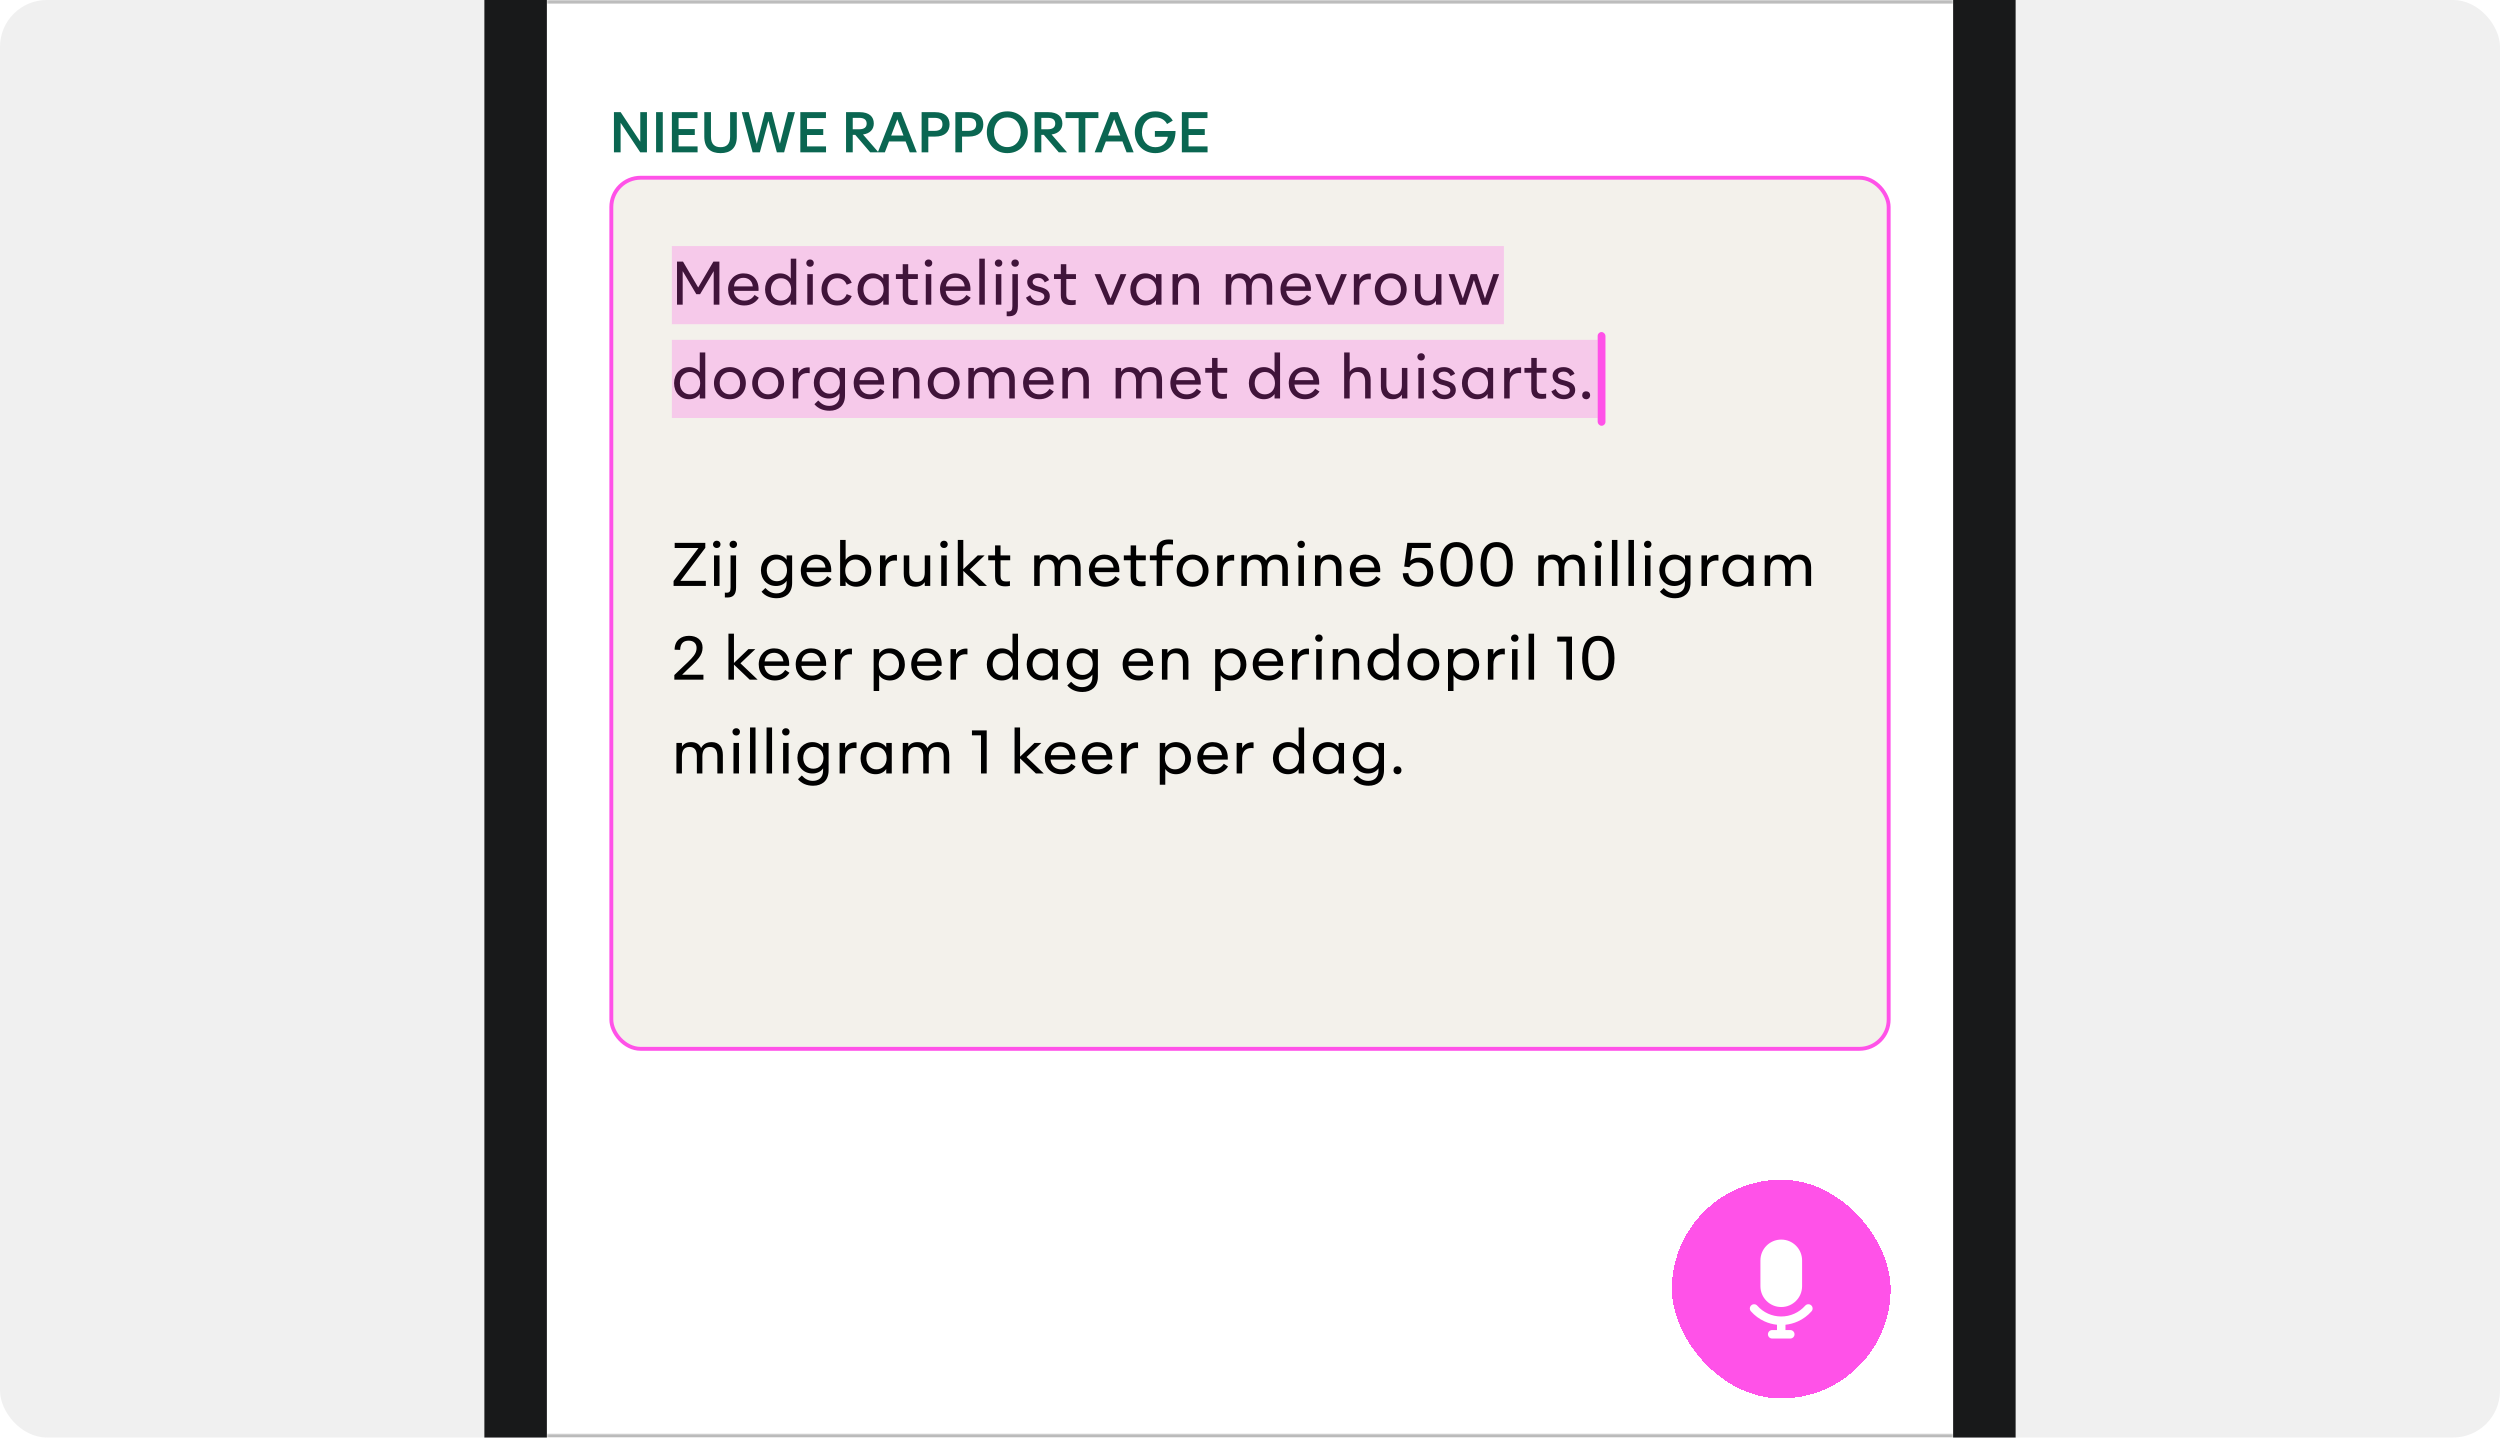
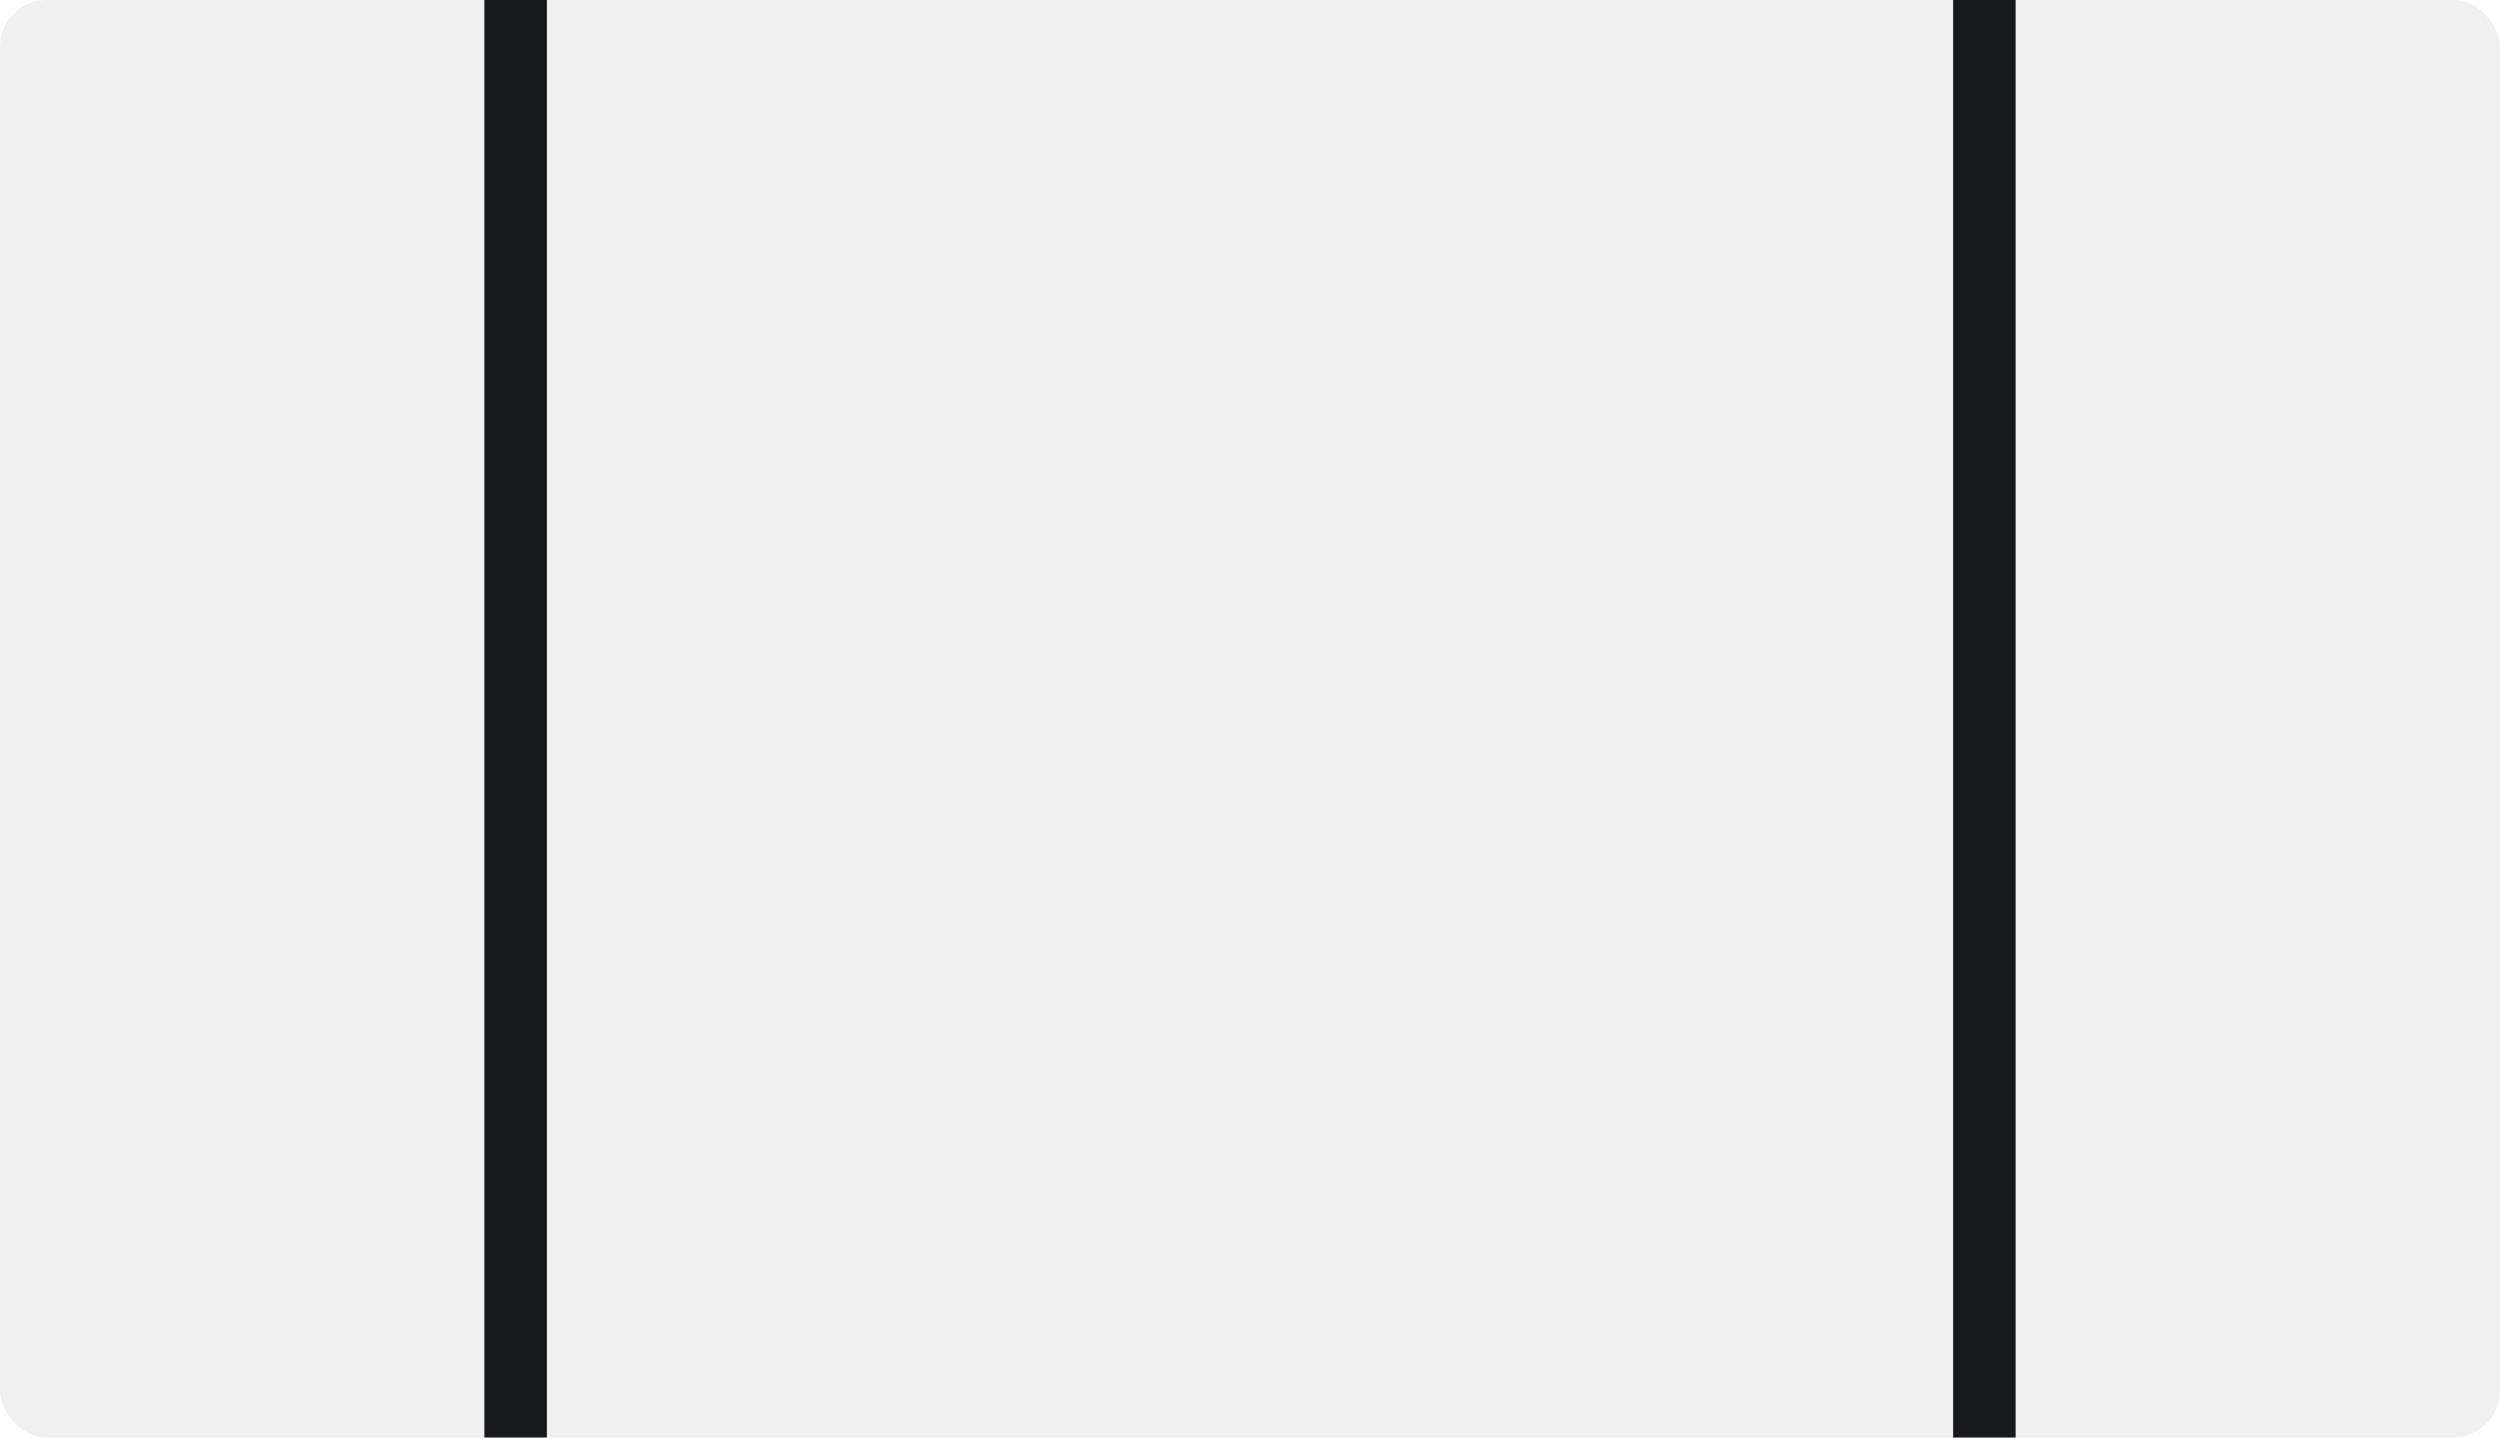
<svg xmlns="http://www.w3.org/2000/svg" width="640" height="368" viewBox="0 0 640 368" fill="none">
  <g clip-path="url(#clip0_187_28033)">
    <rect width="640" height="368" rx="12" fill="#F0F0F0" />
    <g clip-path="url(#clip1_187_28033)">
      <rect x="140" y="-85" width="360" height="800" rx="32" fill="white" />
      <g clip-path="url(#clip2_187_28033)">
        <mask id="path-4-inside-1_187_28033" fill="white">
-           <path d="M140 -57H500V1H140V-57Z" />
+           <path d="M140 -57H500V1V-57Z" />
        </mask>
        <path d="M500 0H140V2H500V0Z" fill="black" fill-opacity="0.3" mask="url(#path-4-inside-1_187_28033)" />
      </g>
      <rect x="156.5" y="45.5" width="327" height="223" rx="7.5" fill="#F3F1EB" />
      <rect x="156.5" y="45.5" width="327" height="223" rx="7.5" stroke="#FF52E8" />
      <path d="M173.313 78V66.975H174.85L178.735 73.597L182.628 66.975H184.165V78H182.71V69.412L179.223 75.308H178.255L174.768 69.412V78H173.313ZM190.533 78.203C189.265 78.203 188.223 77.767 187.51 77.04C186.805 76.32 186.393 75.293 186.393 74.1C186.393 72.907 186.805 71.895 187.51 71.153C188.208 70.425 189.183 69.983 190.36 69.983C191.53 69.983 192.528 70.388 193.21 71.145C193.908 71.918 194.268 73.035 194.178 74.46H187.848C187.908 75.203 188.193 75.81 188.658 76.26C189.115 76.703 189.768 76.957 190.555 76.957C191.68 76.957 192.52 76.507 193.165 75.517L194.26 76.23C193.375 77.595 192.033 78.203 190.533 78.203ZM187.9 73.312H192.708C192.588 71.948 191.643 71.123 190.33 71.123C189.663 71.123 189.123 71.317 188.688 71.692C188.26 72.06 187.99 72.615 187.9 73.312ZM199.712 78.203C198.587 78.203 197.642 77.782 196.952 77.055C196.255 76.335 195.857 75.285 195.857 74.093C195.857 72.907 196.255 71.858 196.952 71.13C197.642 70.41 198.58 69.983 199.712 69.983C200.357 69.983 200.92 70.14 201.377 70.38C201.835 70.62 202.21 70.965 202.435 71.325V66.225H203.845V78H202.435V76.86C201.947 77.618 200.972 78.203 199.712 78.203ZM197.35 74.093C197.35 74.985 197.635 75.698 198.1 76.192C198.572 76.695 199.21 76.957 199.937 76.957C200.695 76.957 201.31 76.68 201.782 76.192C202.247 75.705 202.54 74.978 202.54 74.093C202.54 73.2 202.24 72.487 201.782 71.993C201.31 71.498 200.695 71.228 199.937 71.228C199.21 71.228 198.565 71.505 198.1 72C197.635 72.495 197.35 73.207 197.35 74.093ZM207.374 68.295C206.834 68.295 206.414 67.912 206.414 67.365C206.414 66.787 206.849 66.42 207.374 66.42C207.929 66.42 208.327 66.787 208.327 67.365C208.327 67.905 207.937 68.295 207.374 68.295ZM206.669 78V70.185H208.079V78H206.669ZM214.325 78.203C213.14 78.203 212.127 77.76 211.43 77.025C210.725 76.297 210.305 75.293 210.305 74.093C210.305 72.9 210.717 71.88 211.43 71.153C212.142 70.425 213.132 69.983 214.332 69.983C215.945 69.983 217.37 70.703 218.052 72.382L216.755 72.892C216.32 71.722 215.435 71.22 214.325 71.22C213.575 71.22 212.922 71.52 212.487 72.03C212.045 72.54 211.775 73.252 211.775 74.093C211.775 74.94 212.052 75.645 212.487 76.147C212.937 76.688 213.567 76.957 214.325 76.957C215.435 76.957 216.312 76.47 216.755 75.293L218.052 75.795C217.37 77.483 215.945 78.203 214.325 78.203ZM223.39 78.203C222.265 78.203 221.32 77.782 220.63 77.055C219.933 76.335 219.535 75.285 219.535 74.093C219.535 72.907 219.933 71.858 220.63 71.13C221.32 70.41 222.258 69.983 223.39 69.983C224.035 69.983 224.598 70.14 225.055 70.38C225.513 70.62 225.888 70.965 226.113 71.325V70.185H227.523V78H226.113V76.86C225.625 77.618 224.65 78.203 223.39 78.203ZM221.028 74.093C221.028 74.985 221.313 75.698 221.778 76.192C222.25 76.695 222.888 76.957 223.615 76.957C224.373 76.957 224.988 76.68 225.46 76.192C225.925 75.705 226.218 74.978 226.218 74.093C226.218 73.2 225.918 72.487 225.46 71.993C224.988 71.498 224.373 71.228 223.615 71.228C222.888 71.228 222.243 71.505 221.778 72C221.313 72.495 221.028 73.207 221.028 74.093ZM233.692 78.105C232.215 78.105 231.097 77.573 231.097 75.57V71.422H229.35V70.185H231.097V67.627H232.5V70.185H234.975V71.422H232.5V75.442C232.5 76.635 233.152 76.86 233.94 76.86C234.337 76.86 234.547 76.838 234.907 76.785V77.993C234.442 78.082 234.03 78.105 233.692 78.105ZM237.704 68.295C237.164 68.295 236.744 67.912 236.744 67.365C236.744 66.787 237.179 66.42 237.704 66.42C238.259 66.42 238.657 66.787 238.657 67.365C238.657 67.905 238.267 68.295 237.704 68.295ZM236.999 78V70.185H238.409V78H236.999ZM244.775 78.203C243.507 78.203 242.465 77.767 241.752 77.04C241.047 76.32 240.635 75.293 240.635 74.1C240.635 72.907 241.047 71.895 241.752 71.153C242.45 70.425 243.425 69.983 244.602 69.983C245.772 69.983 246.77 70.388 247.452 71.145C248.15 71.918 248.51 73.035 248.42 74.46H242.09C242.15 75.203 242.435 75.81 242.9 76.26C243.357 76.703 244.01 76.957 244.797 76.957C245.922 76.957 246.762 76.507 247.407 75.517L248.502 76.23C247.617 77.595 246.275 78.203 244.775 78.203ZM242.142 73.312H246.95C246.83 71.948 245.885 71.123 244.572 71.123C243.905 71.123 243.365 71.317 242.93 71.692C242.502 72.06 242.232 72.615 242.142 73.312ZM250.7 78V66.225H252.11V78H250.7ZM255.64 68.295C255.1 68.295 254.68 67.912 254.68 67.365C254.68 66.787 255.115 66.42 255.64 66.42C256.195 66.42 256.592 66.787 256.592 67.365C256.592 67.905 256.202 68.295 255.64 68.295ZM254.935 78V70.185H256.345V78H254.935ZM259.875 68.295C259.335 68.295 258.915 67.912 258.915 67.365C258.915 66.787 259.35 66.42 259.875 66.42C260.43 66.42 260.828 66.787 260.828 67.365C260.828 67.905 260.438 68.295 259.875 68.295ZM257.708 80.94V79.71C257.85 79.733 257.985 79.733 258.105 79.733C258.908 79.733 259.17 79.433 259.17 78.36V70.185H260.58V78.397C260.58 79.35 260.37 79.987 259.988 80.392C259.598 80.797 259.043 80.963 258.3 80.963C258.068 80.963 257.888 80.963 257.708 80.94ZM265.858 78.195C264.411 78.195 263.188 77.513 262.648 76.2L263.751 75.57C264.163 76.552 264.868 77.055 265.858 77.055C266.713 77.055 267.351 76.635 267.351 75.945C267.351 75.278 266.841 74.955 265.851 74.677L265.086 74.475C263.901 74.153 262.963 73.5 262.963 72.172C262.963 71.49 263.271 70.95 263.781 70.56C264.291 70.177 264.973 69.983 265.738 69.983C266.953 69.983 268.086 70.53 268.566 71.7L267.448 72.285C267.276 71.865 267.028 71.58 266.728 71.377C266.443 71.198 266.098 71.13 265.723 71.13C264.973 71.13 264.351 71.498 264.351 72.157C264.351 72.78 264.846 73.088 265.611 73.29L266.398 73.5C267.816 73.897 268.753 74.468 268.753 75.885C268.753 77.34 267.433 78.195 265.858 78.195ZM274.165 78.105C272.687 78.105 271.57 77.573 271.57 75.57V71.422H269.822V70.185H271.57V67.627H272.972V70.185H275.447V71.422H272.972V75.442C272.972 76.635 273.625 76.86 274.412 76.86C274.81 76.86 275.02 76.838 275.38 76.785V77.993C274.915 78.082 274.502 78.105 274.165 78.105ZM283.533 78.007L280.218 70.185H281.741L284.298 76.47L286.863 70.185H288.348L285.033 78.007H283.533ZM293.211 78.203C292.086 78.203 291.141 77.782 290.451 77.055C289.754 76.335 289.356 75.285 289.356 74.093C289.356 72.907 289.754 71.858 290.451 71.13C291.141 70.41 292.079 69.983 293.211 69.983C293.856 69.983 294.419 70.14 294.876 70.38C295.334 70.62 295.709 70.965 295.934 71.325V70.185H297.344V78H295.934V76.86C295.446 77.618 294.471 78.203 293.211 78.203ZM290.849 74.093C290.849 74.985 291.134 75.698 291.599 76.192C292.071 76.695 292.709 76.957 293.436 76.957C294.194 76.957 294.809 76.68 295.281 76.192C295.746 75.705 296.039 74.978 296.039 74.093C296.039 73.2 295.739 72.487 295.281 71.993C294.809 71.498 294.194 71.228 293.436 71.228C292.709 71.228 292.064 71.505 291.599 72C291.134 72.495 290.849 73.207 290.849 74.093ZM300.168 78V70.185H301.578V71.168C302.058 70.403 302.898 69.983 304.023 69.983C305.838 69.983 306.948 71.198 306.948 73.282V78H305.538V73.612C305.538 72.045 304.818 71.22 303.558 71.22C302.298 71.22 301.578 72.06 301.578 73.612V78H300.168ZM313.795 78V70.185H315.205V71.16C315.7 70.395 316.375 69.983 317.583 69.983C318.85 69.983 319.675 70.53 320.118 71.498C320.673 70.433 321.633 69.983 322.825 69.983C324.693 69.983 325.683 71.198 325.683 73.282V78H324.273V73.612C324.273 72.045 323.673 71.22 322.36 71.22C321.07 71.22 320.44 72.082 320.44 73.612V78H319.03V73.612C319.03 72.045 318.438 71.22 317.118 71.22C315.85 71.22 315.205 72.06 315.205 73.612V78H313.795ZM331.942 78.203C330.674 78.203 329.632 77.767 328.919 77.04C328.214 76.32 327.802 75.293 327.802 74.1C327.802 72.907 328.214 71.895 328.919 71.153C329.617 70.425 330.592 69.983 331.769 69.983C332.939 69.983 333.937 70.388 334.619 71.145C335.317 71.918 335.677 73.035 335.587 74.46H329.257C329.317 75.203 329.602 75.81 330.067 76.26C330.524 76.703 331.177 76.957 331.964 76.957C333.089 76.957 333.929 76.507 334.574 75.517L335.669 76.23C334.784 77.595 333.442 78.203 331.942 78.203ZM329.309 73.312H334.117C333.997 71.948 333.052 71.123 331.739 71.123C331.072 71.123 330.532 71.317 330.097 71.692C329.669 72.06 329.399 72.615 329.309 73.312ZM339.985 78.007L336.67 70.185H338.193L340.75 76.47L343.315 70.185H344.8L341.485 78.007H339.985ZM346.584 78V70.185H347.994V71.535C348.572 70.32 349.884 69.938 350.919 70.058V71.535C350.102 71.407 349.404 71.55 348.872 71.948C348.324 72.36 347.994 73.043 347.994 74.017V78H346.584ZM356.028 78.203C354.813 78.203 353.801 77.767 353.088 77.032C352.361 76.297 351.948 75.263 351.948 74.093C351.948 72.922 352.361 71.888 353.088 71.145C353.801 70.418 354.813 69.983 356.028 69.983C357.236 69.983 358.248 70.418 358.968 71.145C359.688 71.888 360.108 72.9 360.108 74.093C360.108 75.285 359.688 76.297 358.968 77.032C358.241 77.775 357.236 78.203 356.028 78.203ZM353.418 74.093C353.418 74.948 353.681 75.645 354.138 76.147C354.588 76.65 355.233 76.957 356.021 76.957C356.831 76.957 357.461 76.65 357.918 76.147C358.383 75.638 358.638 74.925 358.638 74.093C358.638 73.252 358.376 72.532 357.918 72.03C357.461 71.528 356.831 71.22 356.021 71.22C355.241 71.22 354.596 71.513 354.138 72.03C353.681 72.532 353.418 73.252 353.418 74.093ZM365.155 78.203C363.34 78.203 362.23 76.995 362.23 74.91V70.185H363.64V74.573C363.64 76.118 364.36 76.972 365.62 76.972C366.903 76.972 367.608 76.11 367.608 74.573V70.185H369.01V78H367.608V77.017C367.113 77.775 366.355 78.203 365.155 78.203ZM373.637 78.007L370.854 70.185H372.339L374.484 76.41L376.509 70.177H378.114L380.147 76.41L382.277 70.185H383.769L380.994 78.007H379.404L377.319 71.692L375.227 78.007H373.637ZM176.418 102.203C175.293 102.203 174.348 101.782 173.658 101.055C172.96 100.335 172.563 99.285 172.563 98.093C172.563 96.907 172.96 95.858 173.658 95.13C174.348 94.41 175.285 93.983 176.418 93.983C177.063 93.983 177.625 94.14 178.083 94.38C178.54 94.62 178.915 94.965 179.14 95.325V90.225H180.55V102H179.14V100.86C178.653 101.617 177.678 102.203 176.418 102.203ZM174.055 98.093C174.055 98.985 174.34 99.698 174.805 100.192C175.278 100.695 175.915 100.957 176.643 100.957C177.4 100.957 178.015 100.68 178.488 100.192C178.953 99.705 179.245 98.978 179.245 98.093C179.245 97.2 178.945 96.487 178.488 95.993C178.015 95.498 177.4 95.228 176.643 95.228C175.915 95.228 175.27 95.505 174.805 96C174.34 96.495 174.055 97.207 174.055 98.093ZM186.854 102.203C185.639 102.203 184.627 101.767 183.914 101.032C183.187 100.297 182.774 99.263 182.774 98.093C182.774 96.922 183.187 95.888 183.914 95.145C184.627 94.418 185.639 93.983 186.854 93.983C188.062 93.983 189.074 94.418 189.794 95.145C190.514 95.888 190.934 96.9 190.934 98.093C190.934 99.285 190.514 100.297 189.794 101.032C189.067 101.775 188.062 102.203 186.854 102.203ZM184.244 98.093C184.244 98.948 184.507 99.645 184.964 100.147C185.414 100.65 186.059 100.957 186.847 100.957C187.657 100.957 188.287 100.65 188.744 100.147C189.209 99.638 189.464 98.925 189.464 98.093C189.464 97.252 189.202 96.532 188.744 96.03C188.287 95.528 187.657 95.22 186.847 95.22C186.067 95.22 185.422 95.513 184.964 96.03C184.507 96.532 184.244 97.252 184.244 98.093ZM196.642 102.203C195.427 102.203 194.414 101.767 193.702 101.032C192.974 100.297 192.562 99.263 192.562 98.093C192.562 96.922 192.974 95.888 193.702 95.145C194.414 94.418 195.427 93.983 196.642 93.983C197.849 93.983 198.862 94.418 199.582 95.145C200.302 95.888 200.722 96.9 200.722 98.093C200.722 99.285 200.302 100.297 199.582 101.032C198.854 101.775 197.849 102.203 196.642 102.203ZM194.032 98.093C194.032 98.948 194.294 99.645 194.752 100.147C195.202 100.65 195.847 100.957 196.634 100.957C197.444 100.957 198.074 100.65 198.532 100.147C198.997 99.638 199.252 98.925 199.252 98.093C199.252 97.252 198.989 96.532 198.532 96.03C198.074 95.528 197.444 95.22 196.634 95.22C195.854 95.22 195.209 95.513 194.752 96.03C194.294 96.532 194.032 97.252 194.032 98.093ZM202.949 102V94.185H204.359V95.535C204.936 94.32 206.249 93.938 207.284 94.058V95.535C206.466 95.407 205.769 95.55 205.236 95.948C204.689 96.36 204.359 97.043 204.359 98.017V102H202.949ZM212.19 102.015C211.08 102.015 210.12 101.61 209.43 100.89C208.733 100.177 208.335 99.157 208.335 98.002C208.335 96.847 208.733 95.82 209.43 95.108C210.12 94.403 211.065 93.983 212.19 93.983C212.82 93.983 213.383 94.125 213.848 94.365C214.313 94.612 214.673 94.935 214.913 95.31V94.185H216.323V101.205C216.323 102.503 215.918 103.523 215.19 104.183C214.478 104.82 213.51 105.15 212.37 105.15C210.72 105.15 209.378 104.565 208.493 103.478L209.468 102.533C210.3 103.425 211.118 103.905 212.31 103.905C213.045 103.905 213.653 103.695 214.14 103.283C214.62 102.863 214.913 102.18 214.913 101.272V100.687C214.41 101.46 213.443 102.015 212.19 102.015ZM209.828 98.002C209.828 98.865 210.113 99.562 210.585 100.042C211.05 100.53 211.673 100.792 212.415 100.792C213.165 100.792 213.788 100.53 214.26 100.042C214.725 99.562 215.01 98.865 215.01 98.002C215.01 97.14 214.725 96.435 214.26 95.948C213.788 95.468 213.165 95.205 212.415 95.205C211.673 95.205 211.05 95.468 210.585 95.948C210.113 96.435 209.828 97.14 209.828 98.002ZM222.679 102.203C221.412 102.203 220.369 101.767 219.657 101.04C218.952 100.32 218.539 99.293 218.539 98.1C218.539 96.907 218.952 95.895 219.657 95.153C220.354 94.425 221.329 93.983 222.507 93.983C223.677 93.983 224.674 94.388 225.357 95.145C226.054 95.918 226.414 97.035 226.324 98.46H219.994C220.054 99.203 220.339 99.81 220.804 100.26C221.262 100.702 221.914 100.957 222.702 100.957C223.827 100.957 224.667 100.507 225.312 99.517L226.407 100.23C225.522 101.595 224.179 102.203 222.679 102.203ZM220.047 97.312H224.854C224.734 95.948 223.789 95.123 222.477 95.123C221.809 95.123 221.269 95.317 220.834 95.692C220.407 96.06 220.137 96.615 220.047 97.312ZM228.604 102V94.185H230.014V95.168C230.494 94.403 231.334 93.983 232.459 93.983C234.274 93.983 235.384 95.198 235.384 97.282V102H233.974V97.612C233.974 96.045 233.254 95.22 231.994 95.22C230.734 95.22 230.014 96.06 230.014 97.612V102H228.604ZM241.593 102.203C240.378 102.203 239.365 101.767 238.653 101.032C237.925 100.297 237.513 99.263 237.513 98.093C237.513 96.922 237.925 95.888 238.653 95.145C239.365 94.418 240.378 93.983 241.593 93.983C242.8 93.983 243.813 94.418 244.533 95.145C245.253 95.888 245.673 96.9 245.673 98.093C245.673 99.285 245.253 100.297 244.533 101.032C243.805 101.775 242.8 102.203 241.593 102.203ZM238.983 98.093C238.983 98.948 239.245 99.645 239.703 100.147C240.153 100.65 240.798 100.957 241.585 100.957C242.395 100.957 243.025 100.65 243.483 100.147C243.948 99.638 244.203 98.925 244.203 98.093C244.203 97.252 243.94 96.532 243.483 96.03C243.025 95.528 242.395 95.22 241.585 95.22C240.805 95.22 240.16 95.513 239.703 96.03C239.245 96.532 238.983 97.252 238.983 98.093ZM247.9 102V94.185H249.31V95.16C249.805 94.395 250.48 93.983 251.687 93.983C252.955 93.983 253.78 94.53 254.222 95.498C254.777 94.433 255.737 93.983 256.93 93.983C258.797 93.983 259.787 95.198 259.787 97.282V102H258.377V97.612C258.377 96.045 257.777 95.22 256.465 95.22C255.175 95.22 254.545 96.082 254.545 97.612V102H253.135V97.612C253.135 96.045 252.542 95.22 251.222 95.22C249.955 95.22 249.31 96.06 249.31 97.612V102H247.9ZM266.046 102.203C264.779 102.203 263.736 101.767 263.024 101.04C262.319 100.32 261.906 99.293 261.906 98.1C261.906 96.907 262.319 95.895 263.024 95.153C263.721 94.425 264.696 93.983 265.874 93.983C267.044 93.983 268.041 94.388 268.724 95.145C269.421 95.918 269.781 97.035 269.691 98.46H263.361C263.421 99.203 263.706 99.81 264.171 100.26C264.629 100.702 265.281 100.957 266.069 100.957C267.194 100.957 268.034 100.507 268.679 99.517L269.774 100.23C268.889 101.595 267.546 102.203 266.046 102.203ZM263.414 97.312H268.221C268.101 95.948 267.156 95.123 265.844 95.123C265.176 95.123 264.636 95.317 264.201 95.692C263.774 96.06 263.504 96.615 263.414 97.312ZM271.971 102V94.185H273.381V95.168C273.861 94.403 274.701 93.983 275.826 93.983C277.641 93.983 278.751 95.198 278.751 97.282V102H277.341V97.612C277.341 96.045 276.621 95.22 275.361 95.22C274.101 95.22 273.381 96.06 273.381 97.612V102H271.971ZM285.598 102V94.185H287.008V95.16C287.503 94.395 288.178 93.983 289.386 93.983C290.653 93.983 291.478 94.53 291.921 95.498C292.476 94.433 293.436 93.983 294.628 93.983C296.496 93.983 297.486 95.198 297.486 97.282V102H296.076V97.612C296.076 96.045 295.476 95.22 294.163 95.22C292.873 95.22 292.243 96.082 292.243 97.612V102H290.833V97.612C290.833 96.045 290.241 95.22 288.921 95.22C287.653 95.22 287.008 96.06 287.008 97.612V102H285.598ZM303.744 102.203C302.477 102.203 301.434 101.767 300.722 101.04C300.017 100.32 299.604 99.293 299.604 98.1C299.604 96.907 300.017 95.895 300.722 95.153C301.419 94.425 302.394 93.983 303.572 93.983C304.742 93.983 305.739 94.388 306.422 95.145C307.119 95.918 307.479 97.035 307.389 98.46H301.059C301.119 99.203 301.404 99.81 301.869 100.26C302.327 100.702 302.979 100.957 303.767 100.957C304.892 100.957 305.732 100.507 306.377 99.517L307.472 100.23C306.587 101.595 305.244 102.203 303.744 102.203ZM301.112 97.312H305.919C305.799 95.948 304.854 95.123 303.542 95.123C302.874 95.123 302.334 95.317 301.899 95.692C301.472 96.06 301.202 96.615 301.112 97.312ZM312.883 102.105C311.405 102.105 310.288 101.572 310.288 99.57V95.422H308.54V94.185H310.288V91.627H311.69V94.185H314.165V95.422H311.69V99.442C311.69 100.635 312.343 100.86 313.13 100.86C313.528 100.86 313.738 100.837 314.098 100.785V101.992C313.633 102.083 313.22 102.105 312.883 102.105ZM323.563 102.203C322.438 102.203 321.493 101.782 320.803 101.055C320.106 100.335 319.708 99.285 319.708 98.093C319.708 96.907 320.106 95.858 320.803 95.13C321.493 94.41 322.431 93.983 323.563 93.983C324.208 93.983 324.771 94.14 325.228 94.38C325.686 94.62 326.061 94.965 326.286 95.325V90.225H327.696V102H326.286V100.86C325.798 101.617 324.823 102.203 323.563 102.203ZM321.201 98.093C321.201 98.985 321.486 99.698 321.951 100.192C322.423 100.695 323.061 100.957 323.788 100.957C324.546 100.957 325.161 100.68 325.633 100.192C326.098 99.705 326.391 98.978 326.391 98.093C326.391 97.2 326.091 96.487 325.633 95.993C325.161 95.498 324.546 95.228 323.788 95.228C323.061 95.228 322.416 95.505 321.951 96C321.486 96.495 321.201 97.207 321.201 98.093ZM334.06 102.203C332.792 102.203 331.75 101.767 331.037 101.04C330.332 100.32 329.92 99.293 329.92 98.1C329.92 96.907 330.332 95.895 331.037 95.153C331.735 94.425 332.71 93.983 333.887 93.983C335.057 93.983 336.055 94.388 336.737 95.145C337.435 95.918 337.795 97.035 337.705 98.46H331.375C331.435 99.203 331.72 99.81 332.185 100.26C332.642 100.702 333.295 100.957 334.082 100.957C335.207 100.957 336.047 100.507 336.692 99.517L337.787 100.23C336.902 101.595 335.56 102.203 334.06 102.203ZM331.427 97.312H336.235C336.115 95.948 335.17 95.123 333.857 95.123C333.19 95.123 332.65 95.317 332.215 95.692C331.787 96.06 331.517 96.615 331.427 97.312ZM344.103 102V90.225H345.513V95.168C345.993 94.403 346.833 93.983 347.958 93.983C349.773 93.983 350.883 95.198 350.883 97.282V102H349.473V97.612C349.473 96.045 348.753 95.22 347.493 95.22C346.233 95.22 345.513 96.06 345.513 97.612V102H344.103ZM356.432 102.203C354.617 102.203 353.507 100.995 353.507 98.91V94.185H354.917V98.573C354.917 100.117 355.637 100.972 356.897 100.972C358.179 100.972 358.884 100.11 358.884 98.573V94.185H360.287V102H358.884V101.017C358.389 101.775 357.632 102.203 356.432 102.203ZM363.811 92.295C363.271 92.295 362.851 91.912 362.851 91.365C362.851 90.787 363.286 90.42 363.811 90.42C364.366 90.42 364.763 90.787 364.763 91.365C364.763 91.905 364.373 92.295 363.811 92.295ZM363.106 102V94.185H364.516V102H363.106ZM369.794 102.195C368.346 102.195 367.124 101.512 366.584 100.2L367.686 99.57C368.099 100.552 368.804 101.055 369.794 101.055C370.649 101.055 371.286 100.635 371.286 99.945C371.286 99.278 370.776 98.955 369.786 98.677L369.021 98.475C367.836 98.153 366.899 97.5 366.899 96.172C366.899 95.49 367.206 94.95 367.716 94.56C368.226 94.177 368.909 93.983 369.674 93.983C370.889 93.983 372.021 94.53 372.501 95.7L371.384 96.285C371.211 95.865 370.964 95.58 370.664 95.377C370.379 95.198 370.034 95.13 369.659 95.13C368.909 95.13 368.286 95.498 368.286 96.157C368.286 96.78 368.781 97.088 369.546 97.29L370.334 97.5C371.751 97.897 372.689 98.468 372.689 99.885C372.689 101.34 371.369 102.195 369.794 102.195ZM378.113 102.203C376.988 102.203 376.043 101.782 375.353 101.055C374.655 100.335 374.258 99.285 374.258 98.093C374.258 96.907 374.655 95.858 375.353 95.13C376.043 94.41 376.98 93.983 378.113 93.983C378.758 93.983 379.32 94.14 379.778 94.38C380.235 94.62 380.61 94.965 380.835 95.325V94.185H382.245V102H380.835V100.86C380.348 101.617 379.373 102.203 378.113 102.203ZM375.75 98.093C375.75 98.985 376.035 99.698 376.5 100.192C376.973 100.695 377.61 100.957 378.338 100.957C379.095 100.957 379.71 100.68 380.183 100.192C380.648 99.705 380.94 98.978 380.94 98.093C380.94 97.2 380.64 96.487 380.183 95.993C379.71 95.498 379.095 95.228 378.338 95.228C377.61 95.228 376.965 95.505 376.5 96C376.035 96.495 375.75 97.207 375.75 98.093ZM385.07 102V94.185H386.48V95.535C387.057 94.32 388.37 93.938 389.405 94.058V95.535C388.587 95.407 387.89 95.55 387.357 95.948C386.81 96.36 386.48 97.043 386.48 98.017V102H385.07ZM394.598 102.105C393.121 102.105 392.003 101.572 392.003 99.57V95.422H390.256V94.185H392.003V91.627H393.406V94.185H395.881V95.422H393.406V99.442C393.406 100.635 394.058 100.86 394.846 100.86C395.243 100.86 395.453 100.837 395.813 100.785V101.992C395.348 102.083 394.936 102.105 394.598 102.105ZM400.358 102.195C398.911 102.195 397.688 101.512 397.148 100.2L398.251 99.57C398.663 100.552 399.368 101.055 400.358 101.055C401.213 101.055 401.851 100.635 401.851 99.945C401.851 99.278 401.341 98.955 400.351 98.677L399.586 98.475C398.401 98.153 397.463 97.5 397.463 96.172C397.463 95.49 397.771 94.95 398.281 94.56C398.791 94.177 399.473 93.983 400.238 93.983C401.453 93.983 402.586 94.53 403.066 95.7L401.948 96.285C401.776 95.865 401.528 95.58 401.228 95.377C400.943 95.198 400.598 95.13 400.223 95.13C399.473 95.13 398.851 95.498 398.851 96.157C398.851 96.78 399.346 97.088 400.111 97.29L400.898 97.5C402.316 97.897 403.253 98.468 403.253 99.885C403.253 101.34 401.933 102.195 400.358 102.195ZM406.06 102.21C405.512 102.21 405.04 101.835 405.04 101.19C405.04 100.582 405.437 100.177 406.06 100.177C406.645 100.177 407.072 100.575 407.072 101.19C407.072 101.79 406.637 102.21 406.06 102.21ZM172.435 150V148.732L178.81 140.28H172.72V138.975H180.558V140.242L174.183 148.695H180.693V150H172.435ZM183.493 140.295C182.953 140.295 182.533 139.912 182.533 139.365C182.533 138.787 182.968 138.42 183.493 138.42C184.048 138.42 184.446 138.787 184.446 139.365C184.446 139.905 184.056 140.295 183.493 140.295ZM182.788 150V142.185H184.198V150H182.788ZM187.729 140.295C187.189 140.295 186.769 139.912 186.769 139.365C186.769 138.787 187.204 138.42 187.729 138.42C188.284 138.42 188.681 138.787 188.681 139.365C188.681 139.905 188.291 140.295 187.729 140.295ZM185.561 152.94V151.71C185.704 151.733 185.839 151.733 185.959 151.733C186.761 151.733 187.024 151.433 187.024 150.36V142.185H188.434V150.398C188.434 151.35 188.224 151.988 187.841 152.393C187.451 152.798 186.896 152.963 186.154 152.963C185.921 152.963 185.741 152.963 185.561 152.94ZM198.655 150.015C197.545 150.015 196.585 149.61 195.895 148.89C195.197 148.177 194.8 147.157 194.8 146.002C194.8 144.847 195.197 143.82 195.895 143.107C196.585 142.402 197.53 141.982 198.655 141.982C199.285 141.982 199.847 142.125 200.312 142.365C200.777 142.612 201.137 142.935 201.377 143.31V142.185H202.787V149.205C202.787 150.503 202.382 151.523 201.655 152.183C200.942 152.82 199.975 153.15 198.835 153.15C197.185 153.15 195.842 152.565 194.957 151.478L195.932 150.533C196.765 151.425 197.582 151.905 198.775 151.905C199.51 151.905 200.117 151.695 200.605 151.283C201.085 150.863 201.377 150.18 201.377 149.272V148.687C200.875 149.46 199.907 150.015 198.655 150.015ZM196.292 146.002C196.292 146.865 196.577 147.562 197.05 148.042C197.515 148.53 198.137 148.792 198.88 148.792C199.63 148.792 200.252 148.53 200.725 148.042C201.19 147.562 201.475 146.865 201.475 146.002C201.475 145.14 201.19 144.435 200.725 143.947C200.252 143.467 199.63 143.205 198.88 143.205C198.137 143.205 197.515 143.467 197.05 143.947C196.577 144.435 196.292 145.14 196.292 146.002ZM209.144 150.203C207.876 150.203 206.834 149.767 206.121 149.04C205.416 148.32 205.004 147.292 205.004 146.1C205.004 144.907 205.416 143.895 206.121 143.152C206.819 142.425 207.794 141.982 208.971 141.982C210.141 141.982 211.139 142.387 211.821 143.145C212.519 143.917 212.879 145.035 212.789 146.46H206.459C206.519 147.202 206.804 147.81 207.269 148.26C207.726 148.702 208.379 148.957 209.166 148.957C210.291 148.957 211.131 148.507 211.776 147.517L212.871 148.23C211.986 149.595 210.644 150.203 209.144 150.203ZM206.511 145.312H211.319C211.199 143.947 210.254 143.122 208.941 143.122C208.274 143.122 207.734 143.317 207.299 143.692C206.871 144.06 206.601 144.615 206.511 145.312ZM219.201 150.203C217.949 150.203 216.951 149.617 216.479 148.86V150H215.069V138.225H216.479V143.325C216.951 142.567 217.949 141.982 219.201 141.982C220.341 141.982 221.286 142.417 221.969 143.13C222.659 143.857 223.056 144.907 223.056 146.092C223.056 147.285 222.651 148.335 221.969 149.055C221.286 149.775 220.341 150.203 219.201 150.203ZM216.381 146.092C216.381 146.977 216.666 147.705 217.139 148.192C217.611 148.695 218.249 148.957 218.969 148.957C219.696 148.957 220.334 148.695 220.814 148.192C221.279 147.705 221.564 146.977 221.564 146.092C221.564 145.215 221.279 144.495 220.814 144C220.334 143.505 219.696 143.227 218.969 143.227C218.241 143.227 217.619 143.482 217.139 143.992C216.666 144.495 216.381 145.2 216.381 146.092ZM225.281 150V142.185H226.691V143.535C227.268 142.32 228.581 141.937 229.616 142.057V143.535C228.798 143.407 228.101 143.55 227.568 143.947C227.021 144.36 226.691 145.042 226.691 146.017V150H225.281ZM234.284 150.203C232.469 150.203 231.359 148.995 231.359 146.91V142.185H232.769V146.572C232.769 148.117 233.489 148.972 234.749 148.972C236.032 148.972 236.737 148.11 236.737 146.572V142.185H238.139V150H236.737V149.017C236.242 149.775 235.484 150.203 234.284 150.203ZM241.663 140.295C241.123 140.295 240.703 139.912 240.703 139.365C240.703 138.787 241.138 138.42 241.663 138.42C242.218 138.42 242.616 138.787 242.616 139.365C242.616 139.905 242.226 140.295 241.663 140.295ZM240.958 150V142.185H242.368V150H240.958ZM245.194 150V138.225H246.604V145.717L250.294 142.185H252.064L248.269 145.807L252.671 150H250.646L246.604 146.145V150H245.194ZM257.33 150.105C255.852 150.105 254.735 149.572 254.735 147.57V143.422H252.987V142.185H254.735V139.627H256.137V142.185H258.612V143.422H256.137V147.442C256.137 148.635 256.79 148.86 257.577 148.86C257.975 148.86 258.185 148.837 258.545 148.785V149.992C258.08 150.083 257.667 150.105 257.33 150.105ZM264.755 150V142.185H266.165V143.16C266.66 142.395 267.335 141.982 268.543 141.982C269.81 141.982 270.635 142.53 271.078 143.497C271.633 142.432 272.593 141.982 273.785 141.982C275.653 141.982 276.643 143.197 276.643 145.282V150H275.233V145.612C275.233 144.045 274.633 143.22 273.32 143.22C272.03 143.22 271.4 144.082 271.4 145.612V150H269.99V145.612C269.99 144.045 269.398 143.22 268.078 143.22C266.81 143.22 266.165 144.06 266.165 145.612V150H264.755ZM282.902 150.203C281.634 150.203 280.592 149.767 279.879 149.04C279.174 148.32 278.762 147.292 278.762 146.1C278.762 144.907 279.174 143.895 279.879 143.152C280.577 142.425 281.552 141.982 282.729 141.982C283.899 141.982 284.897 142.387 285.579 143.145C286.277 143.917 286.637 145.035 286.547 146.46H280.217C280.277 147.202 280.562 147.81 281.027 148.26C281.484 148.702 282.137 148.957 282.924 148.957C284.049 148.957 284.889 148.507 285.534 147.517L286.629 148.23C285.744 149.595 284.402 150.203 282.902 150.203ZM280.269 145.312H285.077C284.957 143.947 284.012 143.122 282.699 143.122C282.032 143.122 281.492 143.317 281.057 143.692C280.629 144.06 280.359 144.615 280.269 145.312ZM292.04 150.105C290.562 150.105 289.445 149.572 289.445 147.57V143.422H287.697V142.185H289.445V139.627H290.847V142.185H293.322V143.422H290.847V147.442C290.847 148.635 291.5 148.86 292.287 148.86C292.685 148.86 292.895 148.837 293.255 148.785V149.992C292.79 150.083 292.377 150.105 292.04 150.105ZM296.097 150V143.422H294.365V142.185H296.097V140.887C296.097 139.882 296.45 139.155 297.035 138.712C297.605 138.277 298.355 138.105 299.21 138.105C299.57 138.105 299.937 138.127 300.29 138.18V139.402C299.952 139.342 299.555 139.32 299.225 139.32C298.737 139.32 298.31 139.402 298.01 139.635C297.695 139.875 297.507 140.317 297.507 140.925V142.185H300.29V143.422H297.507V150H296.097ZM305.304 150.203C304.089 150.203 303.076 149.767 302.364 149.032C301.636 148.297 301.224 147.262 301.224 146.092C301.224 144.922 301.636 143.887 302.364 143.145C303.076 142.417 304.089 141.982 305.304 141.982C306.511 141.982 307.524 142.417 308.244 143.145C308.964 143.887 309.384 144.9 309.384 146.092C309.384 147.285 308.964 148.297 308.244 149.032C307.516 149.775 306.511 150.203 305.304 150.203ZM302.694 146.092C302.694 146.947 302.956 147.645 303.414 148.147C303.864 148.65 304.509 148.957 305.296 148.957C306.106 148.957 306.736 148.65 307.194 148.147C307.659 147.637 307.914 146.925 307.914 146.092C307.914 145.252 307.651 144.532 307.194 144.03C306.736 143.527 306.106 143.22 305.296 143.22C304.516 143.22 303.871 143.512 303.414 144.03C302.956 144.532 302.694 145.252 302.694 146.092ZM311.611 150V142.185H313.021V143.535C313.598 142.32 314.911 141.937 315.946 142.057V143.535C315.128 143.407 314.431 143.55 313.898 143.947C313.351 144.36 313.021 145.042 313.021 146.017V150H311.611ZM317.794 150V142.185H319.204V143.16C319.699 142.395 320.374 141.982 321.582 141.982C322.849 141.982 323.674 142.53 324.117 143.497C324.672 142.432 325.632 141.982 326.824 141.982C328.692 141.982 329.682 143.197 329.682 145.282V150H328.272V145.612C328.272 144.045 327.672 143.22 326.359 143.22C325.069 143.22 324.439 144.082 324.439 145.612V150H323.029V145.612C323.029 144.045 322.437 143.22 321.117 143.22C319.849 143.22 319.204 144.06 319.204 145.612V150H317.794ZM333.106 140.295C332.566 140.295 332.146 139.912 332.146 139.365C332.146 138.787 332.581 138.42 333.106 138.42C333.661 138.42 334.058 138.787 334.058 139.365C334.058 139.905 333.668 140.295 333.106 140.295ZM332.401 150V142.185H333.811V150H332.401ZM336.636 150V142.185H338.046V143.167C338.526 142.402 339.366 141.982 340.491 141.982C342.306 141.982 343.416 143.197 343.416 145.282V150H342.006V145.612C342.006 144.045 341.286 143.22 340.026 143.22C338.766 143.22 338.046 144.06 338.046 145.612V150H336.636ZM349.685 150.203C348.417 150.203 347.375 149.767 346.662 149.04C345.957 148.32 345.545 147.292 345.545 146.1C345.545 144.907 345.957 143.895 346.662 143.152C347.36 142.425 348.335 141.982 349.512 141.982C350.682 141.982 351.68 142.387 352.362 143.145C353.06 143.917 353.42 145.035 353.33 146.46H347C347.06 147.202 347.345 147.81 347.81 148.26C348.267 148.702 348.92 148.957 349.707 148.957C350.832 148.957 351.672 148.507 352.317 147.517L353.412 148.23C352.527 149.595 351.185 150.203 349.685 150.203ZM347.052 145.312H351.86C351.74 143.947 350.795 143.122 349.482 143.122C348.815 143.122 348.275 143.317 347.84 143.692C347.412 144.06 347.142 144.615 347.052 145.312ZM363.035 150.203C360.83 150.203 359.195 148.957 359.098 146.76L360.515 146.707C360.628 147.532 360.965 148.125 361.423 148.477C361.865 148.822 362.428 148.95 363.02 148.95C364.423 148.95 365.368 148.027 365.368 146.475C365.368 144.915 364.325 143.992 363.028 143.992C361.94 143.992 361.183 144.472 360.8 145.207L359.48 145.042L360.275 138.975H366.29V140.28H361.468L361.025 143.572C361.603 143.032 362.435 142.747 363.395 142.747C364.438 142.747 365.293 143.115 365.915 143.767C366.538 144.42 366.913 145.342 366.913 146.482C366.913 148.762 365.18 150.203 363.035 150.203ZM372.876 150.203C371.474 150.203 370.431 149.655 369.749 148.642C369.074 147.652 368.736 146.213 368.736 144.487C368.736 140.992 370.049 138.772 372.876 138.772C374.286 138.772 375.314 139.327 376.004 140.332C376.671 141.322 377.009 142.762 377.009 144.487C377.009 146.22 376.686 147.645 376.004 148.635C375.321 149.632 374.286 150.203 372.876 150.203ZM370.274 144.487C370.274 145.965 370.491 147.075 370.926 147.817C371.361 148.567 372.006 148.935 372.876 148.935C373.731 148.935 374.384 148.56 374.819 147.817C375.254 147.075 375.471 145.965 375.471 144.487C375.471 142.995 375.254 141.9 374.819 141.15C374.384 140.415 373.731 140.04 372.876 140.04C372.006 140.04 371.361 140.407 370.926 141.15C370.491 141.9 370.274 142.995 370.274 144.487ZM383.147 150.203C381.744 150.203 380.702 149.655 380.019 148.642C379.344 147.652 379.007 146.213 379.007 144.487C379.007 140.992 380.319 138.772 383.147 138.772C384.557 138.772 385.584 139.327 386.274 140.332C386.942 141.322 387.279 142.762 387.279 144.487C387.279 146.22 386.957 147.645 386.274 148.635C385.592 149.632 384.557 150.203 383.147 150.203ZM380.544 144.487C380.544 145.965 380.762 147.075 381.197 147.817C381.632 148.567 382.277 148.935 383.147 148.935C384.002 148.935 384.654 148.56 385.089 147.817C385.524 147.075 385.742 145.965 385.742 144.487C385.742 142.995 385.524 141.9 385.089 141.15C384.654 140.415 384.002 140.04 383.147 140.04C382.277 140.04 381.632 140.407 381.197 141.15C380.762 141.9 380.544 142.995 380.544 144.487ZM393.808 150V142.185H395.218V143.16C395.713 142.395 396.388 141.982 397.596 141.982C398.863 141.982 399.688 142.53 400.131 143.497C400.686 142.432 401.646 141.982 402.838 141.982C404.706 141.982 405.696 143.197 405.696 145.282V150H404.286V145.612C404.286 144.045 403.686 143.22 402.373 143.22C401.083 143.22 400.453 144.082 400.453 145.612V150H399.043V145.612C399.043 144.045 398.451 143.22 397.131 143.22C395.863 143.22 395.218 144.06 395.218 145.612V150H393.808ZM409.119 140.295C408.579 140.295 408.159 139.912 408.159 139.365C408.159 138.787 408.594 138.42 409.119 138.42C409.674 138.42 410.072 138.787 410.072 139.365C410.072 139.905 409.682 140.295 409.119 140.295ZM408.414 150V142.185H409.824V150H408.414ZM412.65 150V138.225H414.06V150H412.65ZM416.885 150V138.225H418.295V150H416.885ZM421.826 140.295C421.286 140.295 420.866 139.912 420.866 139.365C420.866 138.787 421.301 138.42 421.826 138.42C422.381 138.42 422.778 138.787 422.778 139.365C422.778 139.905 422.388 140.295 421.826 140.295ZM421.121 150V142.185H422.531V150H421.121ZM428.633 150.015C427.523 150.015 426.563 149.61 425.873 148.89C425.176 148.177 424.778 147.157 424.778 146.002C424.778 144.847 425.176 143.82 425.873 143.107C426.563 142.402 427.508 141.982 428.633 141.982C429.263 141.982 429.826 142.125 430.291 142.365C430.756 142.612 431.116 142.935 431.356 143.31V142.185H432.766V149.205C432.766 150.503 432.361 151.523 431.633 152.183C430.921 152.82 429.953 153.15 428.813 153.15C427.163 153.15 425.821 152.565 424.936 151.478L425.911 150.533C426.743 151.425 427.561 151.905 428.753 151.905C429.488 151.905 430.096 151.695 430.583 151.283C431.063 150.863 431.356 150.18 431.356 149.272V148.687C430.853 149.46 429.886 150.015 428.633 150.015ZM426.271 146.002C426.271 146.865 426.556 147.562 427.028 148.042C427.493 148.53 428.116 148.792 428.858 148.792C429.608 148.792 430.231 148.53 430.703 148.042C431.168 147.562 431.453 146.865 431.453 146.002C431.453 145.14 431.168 144.435 430.703 143.947C430.231 143.467 429.608 143.205 428.858 143.205C428.116 143.205 427.493 143.467 427.028 143.947C426.556 144.435 426.271 145.14 426.271 146.002ZM435.582 150V142.185H436.992V143.535C437.57 142.32 438.882 141.937 439.917 142.057V143.535C439.1 143.407 438.402 143.55 437.87 143.947C437.322 144.36 436.992 145.042 436.992 146.017V150H435.582ZM444.801 150.203C443.676 150.203 442.731 149.782 442.041 149.055C441.344 148.335 440.946 147.285 440.946 146.092C440.946 144.907 441.344 143.857 442.041 143.13C442.731 142.41 443.669 141.982 444.801 141.982C445.446 141.982 446.009 142.14 446.466 142.38C446.924 142.62 447.299 142.965 447.524 143.325V142.185H448.934V150H447.524V148.86C447.036 149.617 446.061 150.203 444.801 150.203ZM442.439 146.092C442.439 146.985 442.724 147.697 443.189 148.192C443.661 148.695 444.299 148.957 445.026 148.957C445.784 148.957 446.399 148.68 446.871 148.192C447.336 147.705 447.629 146.977 447.629 146.092C447.629 145.2 447.329 144.487 446.871 143.992C446.399 143.497 445.784 143.227 445.026 143.227C444.299 143.227 443.654 143.505 443.189 144C442.724 144.495 442.439 145.207 442.439 146.092ZM451.758 150V142.185H453.168V143.16C453.663 142.395 454.338 141.982 455.546 141.982C456.813 141.982 457.638 142.53 458.081 143.497C458.636 142.432 459.596 141.982 460.788 141.982C462.656 141.982 463.646 143.197 463.646 145.282V150H462.236V145.612C462.236 144.045 461.636 143.22 460.323 143.22C459.033 143.22 458.403 144.082 458.403 145.612V150H456.993V145.612C456.993 144.045 456.401 143.22 455.081 143.22C453.813 143.22 453.168 144.06 453.168 145.612V150H451.758ZM172.63 174V172.807L175.015 170.527C175.833 169.77 176.485 169.155 176.973 168.615C177.22 168.352 177.43 168.105 177.603 167.872C178.098 167.212 178.323 166.612 178.323 165.885C178.323 164.707 177.558 164.01 176.335 164.01C175.773 164.01 175.248 164.115 174.828 164.467C174.408 164.827 174.145 165.442 174.115 166.372L172.698 166.327C172.72 163.89 174.393 162.772 176.388 162.772C178.383 162.772 179.86 163.83 179.86 165.787C179.86 166.792 179.53 167.602 178.915 168.412C178.495 168.967 177.925 169.575 177.22 170.242C176.868 170.58 176.47 170.947 176.043 171.352L174.633 172.725H180.078V174H172.63ZM186.482 174V162.225H187.892V169.717L191.582 166.185H193.352L189.557 169.807L193.959 174H191.934L187.892 170.145V174H186.482ZM198.373 174.203C197.106 174.203 196.063 173.767 195.351 173.04C194.646 172.32 194.233 171.292 194.233 170.1C194.233 168.907 194.646 167.895 195.351 167.152C196.048 166.425 197.023 165.982 198.201 165.982C199.371 165.982 200.368 166.387 201.051 167.145C201.748 167.917 202.108 169.035 202.018 170.46H195.688C195.748 171.202 196.033 171.81 196.498 172.26C196.956 172.702 197.608 172.957 198.396 172.957C199.521 172.957 200.361 172.507 201.006 171.517L202.101 172.23C201.216 173.595 199.873 174.203 198.373 174.203ZM195.741 169.312H200.548C200.428 167.947 199.483 167.122 198.171 167.122C197.503 167.122 196.963 167.317 196.528 167.692C196.101 168.06 195.831 168.615 195.741 169.312ZM207.838 174.203C206.571 174.203 205.528 173.767 204.816 173.04C204.111 172.32 203.698 171.292 203.698 170.1C203.698 168.907 204.111 167.895 204.816 167.152C205.513 166.425 206.488 165.982 207.666 165.982C208.836 165.982 209.833 166.387 210.516 167.145C211.213 167.917 211.573 169.035 211.483 170.46H205.153C205.213 171.202 205.498 171.81 205.963 172.26C206.421 172.702 207.073 172.957 207.861 172.957C208.986 172.957 209.826 172.507 210.471 171.517L211.566 172.23C210.681 173.595 209.338 174.203 207.838 174.203ZM205.206 169.312H210.013C209.893 167.947 208.948 167.122 207.636 167.122C206.968 167.122 206.428 167.317 205.993 167.692C205.566 168.06 205.296 168.615 205.206 169.312ZM213.763 174V166.185H215.173V167.535C215.751 166.32 217.063 165.937 218.098 166.057V167.535C217.281 167.407 216.583 167.55 216.051 167.947C215.503 168.36 215.173 169.042 215.173 170.017V174H213.763ZM227.787 174.203C226.535 174.203 225.537 173.617 225.065 172.86V176.888H223.655V166.185H225.065V167.325C225.537 166.567 226.535 165.982 227.787 165.982C228.927 165.982 229.872 166.417 230.555 167.13C231.245 167.857 231.642 168.907 231.642 170.092C231.642 171.285 231.237 172.335 230.555 173.055C229.872 173.775 228.927 174.203 227.787 174.203ZM224.967 170.092C224.967 170.977 225.252 171.705 225.725 172.192C226.197 172.695 226.835 172.957 227.555 172.957C228.282 172.957 228.92 172.695 229.4 172.192C229.865 171.705 230.15 170.977 230.15 170.092C230.15 169.215 229.865 168.495 229.4 168C228.92 167.505 228.282 167.227 227.555 167.227C226.827 167.227 226.205 167.482 225.725 167.992C225.252 168.495 224.967 169.2 224.967 170.092ZM237.407 174.203C236.139 174.203 235.097 173.767 234.384 173.04C233.679 172.32 233.267 171.292 233.267 170.1C233.267 168.907 233.679 167.895 234.384 167.152C235.082 166.425 236.057 165.982 237.234 165.982C238.404 165.982 239.402 166.387 240.084 167.145C240.782 167.917 241.142 169.035 241.052 170.46H234.722C234.782 171.202 235.067 171.81 235.532 172.26C235.989 172.702 236.642 172.957 237.429 172.957C238.554 172.957 239.394 172.507 240.039 171.517L241.134 172.23C240.249 173.595 238.907 174.203 237.407 174.203ZM234.774 169.312H239.582C239.462 167.947 238.517 167.122 237.204 167.122C236.537 167.122 235.997 167.317 235.562 167.692C235.134 168.06 234.864 168.615 234.774 169.312ZM243.331 174V166.185H244.741V167.535C245.319 166.32 246.631 165.937 247.666 166.057V167.535C246.849 167.407 246.151 167.55 245.619 167.947C245.071 168.36 244.741 169.042 244.741 170.017V174H243.331ZM256.478 174.203C255.353 174.203 254.408 173.782 253.718 173.055C253.021 172.335 252.623 171.285 252.623 170.092C252.623 168.907 253.021 167.857 253.718 167.13C254.408 166.41 255.346 165.982 256.478 165.982C257.123 165.982 257.686 166.14 258.143 166.38C258.601 166.62 258.976 166.965 259.201 167.325V162.225H260.611V174H259.201V172.86C258.713 173.617 257.738 174.203 256.478 174.203ZM254.116 170.092C254.116 170.985 254.401 171.697 254.866 172.192C255.338 172.695 255.976 172.957 256.703 172.957C257.461 172.957 258.076 172.68 258.548 172.192C259.013 171.705 259.306 170.977 259.306 170.092C259.306 169.2 259.006 168.487 258.548 167.992C258.076 167.497 257.461 167.227 256.703 167.227C255.976 167.227 255.331 167.505 254.866 168C254.401 168.495 254.116 169.207 254.116 170.092ZM266.69 174.203C265.565 174.203 264.62 173.782 263.93 173.055C263.232 172.335 262.835 171.285 262.835 170.092C262.835 168.907 263.232 167.857 263.93 167.13C264.62 166.41 265.557 165.982 266.69 165.982C267.335 165.982 267.897 166.14 268.355 166.38C268.812 166.62 269.187 166.965 269.412 167.325V166.185H270.822V174H269.412V172.86C268.925 173.617 267.95 174.203 266.69 174.203ZM264.327 170.092C264.327 170.985 264.612 171.697 265.077 172.192C265.55 172.695 266.187 172.957 266.915 172.957C267.672 172.957 268.287 172.68 268.76 172.192C269.225 171.705 269.517 170.977 269.517 170.092C269.517 169.2 269.217 168.487 268.76 167.992C268.287 167.497 267.672 167.227 266.915 167.227C266.187 167.227 265.542 167.505 265.077 168C264.612 168.495 264.327 169.207 264.327 170.092ZM276.924 174.015C275.814 174.015 274.854 173.61 274.164 172.89C273.467 172.177 273.069 171.157 273.069 170.002C273.069 168.847 273.467 167.82 274.164 167.107C274.854 166.402 275.799 165.982 276.924 165.982C277.554 165.982 278.117 166.125 278.582 166.365C279.047 166.612 279.407 166.935 279.647 167.31V166.185H281.057V173.205C281.057 174.503 280.652 175.523 279.924 176.183C279.212 176.82 278.244 177.15 277.104 177.15C275.454 177.15 274.112 176.565 273.227 175.478L274.202 174.533C275.034 175.425 275.852 175.905 277.044 175.905C277.779 175.905 278.387 175.695 278.874 175.283C279.354 174.863 279.647 174.18 279.647 173.272V172.687C279.144 173.46 278.177 174.015 276.924 174.015ZM274.562 170.002C274.562 170.865 274.847 171.562 275.319 172.042C275.784 172.53 276.407 172.792 277.149 172.792C277.899 172.792 278.522 172.53 278.994 172.042C279.459 171.562 279.744 170.865 279.744 170.002C279.744 169.14 279.459 168.435 278.994 167.947C278.522 167.467 277.899 167.205 277.149 167.205C276.407 167.205 275.784 167.467 275.319 167.947C274.847 168.435 274.562 169.14 274.562 170.002ZM291.532 174.203C290.264 174.203 289.222 173.767 288.509 173.04C287.804 172.32 287.392 171.292 287.392 170.1C287.392 168.907 287.804 167.895 288.509 167.152C289.207 166.425 290.182 165.982 291.359 165.982C292.529 165.982 293.527 166.387 294.209 167.145C294.907 167.917 295.267 169.035 295.177 170.46H288.847C288.907 171.202 289.192 171.81 289.657 172.26C290.114 172.702 290.767 172.957 291.554 172.957C292.679 172.957 293.519 172.507 294.164 171.517L295.259 172.23C294.374 173.595 293.032 174.203 291.532 174.203ZM288.899 169.312H293.707C293.587 167.947 292.642 167.122 291.329 167.122C290.662 167.122 290.122 167.317 289.687 167.692C289.259 168.06 288.989 168.615 288.899 169.312ZM297.456 174V166.185H298.866V167.167C299.346 166.402 300.186 165.982 301.311 165.982C303.126 165.982 304.236 167.197 304.236 169.282V174H302.826V169.612C302.826 168.045 302.106 167.22 300.846 167.22C299.586 167.22 298.866 168.06 298.866 169.612V174H297.456ZM315.216 174.203C313.963 174.203 312.966 173.617 312.493 172.86V176.888H311.083V166.185H312.493V167.325C312.966 166.567 313.963 165.982 315.216 165.982C316.356 165.982 317.301 166.417 317.983 167.13C318.673 167.857 319.071 168.907 319.071 170.092C319.071 171.285 318.666 172.335 317.983 173.055C317.301 173.775 316.356 174.203 315.216 174.203ZM312.396 170.092C312.396 170.977 312.681 171.705 313.153 172.192C313.626 172.695 314.263 172.957 314.983 172.957C315.711 172.957 316.348 172.695 316.828 172.192C317.293 171.705 317.578 170.977 317.578 170.092C317.578 169.215 317.293 168.495 316.828 168C316.348 167.505 315.711 167.227 314.983 167.227C314.256 167.227 313.633 167.482 313.153 167.992C312.681 168.495 312.396 169.2 312.396 170.092ZM324.835 174.203C323.568 174.203 322.525 173.767 321.813 173.04C321.108 172.32 320.695 171.292 320.695 170.1C320.695 168.907 321.108 167.895 321.813 167.152C322.51 166.425 323.485 165.982 324.663 165.982C325.833 165.982 326.83 166.387 327.513 167.145C328.21 167.917 328.57 169.035 328.48 170.46H322.15C322.21 171.202 322.495 171.81 322.96 172.26C323.418 172.702 324.07 172.957 324.858 172.957C325.983 172.957 326.823 172.507 327.468 171.517L328.563 172.23C327.678 173.595 326.335 174.203 324.835 174.203ZM322.203 169.312H327.01C326.89 167.947 325.945 167.122 324.633 167.122C323.965 167.122 323.425 167.317 322.99 167.692C322.563 168.06 322.293 168.615 322.203 169.312ZM330.76 174V166.185H332.17V167.535C332.748 166.32 334.06 165.937 335.095 166.057V167.535C334.278 167.407 333.58 167.55 333.048 167.947C332.5 168.36 332.17 169.042 332.17 170.017V174H330.76ZM337.649 164.295C337.109 164.295 336.689 163.912 336.689 163.365C336.689 162.787 337.124 162.42 337.649 162.42C338.204 162.42 338.601 162.787 338.601 163.365C338.601 163.905 338.211 164.295 337.649 164.295ZM336.944 174V166.185H338.354V174H336.944ZM341.179 174V166.185H342.589V167.167C343.069 166.402 343.909 165.982 345.034 165.982C346.849 165.982 347.959 167.197 347.959 169.282V174H346.549V169.612C346.549 168.045 345.829 167.22 344.569 167.22C343.309 167.22 342.589 168.06 342.589 169.612V174H341.179ZM353.943 174.203C352.818 174.203 351.873 173.782 351.183 173.055C350.485 172.335 350.088 171.285 350.088 170.092C350.088 168.907 350.485 167.857 351.183 167.13C351.873 166.41 352.81 165.982 353.943 165.982C354.588 165.982 355.15 166.14 355.608 166.38C356.065 166.62 356.44 166.965 356.665 167.325V162.225H358.075V174H356.665V172.86C356.178 173.617 355.203 174.203 353.943 174.203ZM351.58 170.092C351.58 170.985 351.865 171.697 352.33 172.192C352.803 172.695 353.44 172.957 354.168 172.957C354.925 172.957 355.54 172.68 356.013 172.192C356.478 171.705 356.77 170.977 356.77 170.092C356.77 169.2 356.47 168.487 356.013 167.992C355.54 167.497 354.925 167.227 354.168 167.227C353.44 167.227 352.795 167.505 352.33 168C351.865 168.495 351.58 169.207 351.58 170.092ZM364.38 174.203C363.165 174.203 362.152 173.767 361.44 173.032C360.712 172.297 360.3 171.262 360.3 170.092C360.3 168.922 360.712 167.887 361.44 167.145C362.152 166.417 363.165 165.982 364.38 165.982C365.587 165.982 366.6 166.417 367.32 167.145C368.04 167.887 368.46 168.9 368.46 170.092C368.46 171.285 368.04 172.297 367.32 173.032C366.592 173.775 365.587 174.203 364.38 174.203ZM361.77 170.092C361.77 170.947 362.032 171.645 362.49 172.147C362.94 172.65 363.585 172.957 364.372 172.957C365.182 172.957 365.812 172.65 366.27 172.147C366.735 171.637 366.99 170.925 366.99 170.092C366.99 169.252 366.727 168.532 366.27 168.03C365.812 167.527 365.182 167.22 364.372 167.22C363.592 167.22 362.947 167.512 362.49 168.03C362.032 168.532 361.77 169.252 361.77 170.092ZM374.819 174.203C373.567 174.203 372.569 173.617 372.097 172.86V176.888H370.687V166.185H372.097V167.325C372.569 166.567 373.567 165.982 374.819 165.982C375.959 165.982 376.904 166.417 377.587 167.13C378.277 167.857 378.674 168.907 378.674 170.092C378.674 171.285 378.269 172.335 377.587 173.055C376.904 173.775 375.959 174.203 374.819 174.203ZM371.999 170.092C371.999 170.977 372.284 171.705 372.757 172.192C373.229 172.695 373.867 172.957 374.587 172.957C375.314 172.957 375.952 172.695 376.432 172.192C376.897 171.705 377.182 170.977 377.182 170.092C377.182 169.215 376.897 168.495 376.432 168C375.952 167.505 375.314 167.227 374.587 167.227C373.859 167.227 373.237 167.482 372.757 167.992C372.284 168.495 371.999 169.2 371.999 170.092ZM380.899 174V166.185H382.309V167.535C382.886 166.32 384.199 165.937 385.234 166.057V167.535C384.416 167.407 383.719 167.55 383.186 167.947C382.639 168.36 382.309 169.042 382.309 170.017V174H380.899ZM387.787 164.295C387.247 164.295 386.827 163.912 386.827 163.365C386.827 162.787 387.262 162.42 387.787 162.42C388.342 162.42 388.74 162.787 388.74 163.365C388.74 163.905 388.35 164.295 387.787 164.295ZM387.082 174V166.185H388.492V174H387.082ZM391.318 174V162.225H392.728V174H391.318ZM400.969 174V164.242H398.651V162.975H402.431V174H400.969ZM409.172 174.203C407.77 174.203 406.727 173.655 406.045 172.642C405.37 171.652 405.032 170.213 405.032 168.487C405.032 164.992 406.345 162.772 409.172 162.772C410.582 162.772 411.61 163.327 412.3 164.332C412.967 165.322 413.305 166.762 413.305 168.487C413.305 170.22 412.982 171.645 412.3 172.635C411.617 173.632 410.582 174.203 409.172 174.203ZM406.57 168.487C406.57 169.965 406.787 171.075 407.222 171.817C407.657 172.567 408.302 172.935 409.172 172.935C410.027 172.935 410.68 172.56 411.115 171.817C411.55 171.075 411.767 169.965 411.767 168.487C411.767 166.995 411.55 165.9 411.115 165.15C410.68 164.415 410.027 164.04 409.172 164.04C408.302 164.04 407.657 164.407 407.222 165.15C406.787 165.9 406.57 166.995 406.57 168.487ZM173.163 198V190.185H174.573V191.16C175.068 190.395 175.743 189.982 176.95 189.982C178.218 189.982 179.043 190.53 179.485 191.497C180.04 190.432 181 189.982 182.193 189.982C184.06 189.982 185.05 191.197 185.05 193.282V198H183.64V193.612C183.64 192.045 183.04 191.22 181.728 191.22C180.438 191.22 179.808 192.082 179.808 193.612V198H178.398V193.612C178.398 192.045 177.805 191.22 176.485 191.22C175.218 191.22 174.573 192.06 174.573 193.612V198H173.163ZM188.474 188.295C187.934 188.295 187.514 187.912 187.514 187.365C187.514 186.787 187.949 186.42 188.474 186.42C189.029 186.42 189.426 186.787 189.426 187.365C189.426 187.905 189.036 188.295 188.474 188.295ZM187.769 198V190.185H189.179V198H187.769ZM192.004 198V186.225H193.414V198H192.004ZM196.24 198V186.225H197.65V198H196.24ZM201.18 188.295C200.64 188.295 200.22 187.912 200.22 187.365C200.22 186.787 200.655 186.42 201.18 186.42C201.735 186.42 202.133 186.787 202.133 187.365C202.133 187.905 201.743 188.295 201.18 188.295ZM200.475 198V190.185H201.885V198H200.475ZM207.988 198.015C206.878 198.015 205.918 197.61 205.228 196.89C204.53 196.177 204.133 195.157 204.133 194.002C204.133 192.847 204.53 191.82 205.228 191.107C205.918 190.402 206.863 189.982 207.988 189.982C208.618 189.982 209.18 190.125 209.645 190.365C210.11 190.612 210.47 190.935 210.71 191.31V190.185H212.12V197.205C212.12 198.503 211.715 199.523 210.988 200.183C210.275 200.82 209.308 201.15 208.168 201.15C206.518 201.15 205.175 200.565 204.29 199.478L205.265 198.533C206.098 199.425 206.915 199.905 208.108 199.905C208.843 199.905 209.45 199.695 209.938 199.283C210.418 198.863 210.71 198.18 210.71 197.272V196.687C210.208 197.46 209.24 198.015 207.988 198.015ZM205.625 194.002C205.625 194.865 205.91 195.562 206.383 196.042C206.848 196.53 207.47 196.792 208.213 196.792C208.963 196.792 209.585 196.53 210.058 196.042C210.523 195.562 210.808 194.865 210.808 194.002C210.808 193.14 210.523 192.435 210.058 191.947C209.585 191.467 208.963 191.205 208.213 191.205C207.47 191.205 206.848 191.467 206.383 191.947C205.91 192.435 205.625 193.14 205.625 194.002ZM214.937 198V190.185H216.347V191.535C216.924 190.32 218.237 189.937 219.272 190.057V191.535C218.454 191.407 217.757 191.55 217.224 191.947C216.677 192.36 216.347 193.042 216.347 194.017V198H214.937ZM224.156 198.203C223.031 198.203 222.086 197.782 221.396 197.055C220.698 196.335 220.301 195.285 220.301 194.092C220.301 192.907 220.698 191.857 221.396 191.13C222.086 190.41 223.023 189.982 224.156 189.982C224.801 189.982 225.363 190.14 225.821 190.38C226.278 190.62 226.653 190.965 226.878 191.325V190.185H228.288V198H226.878V196.86C226.391 197.617 225.416 198.203 224.156 198.203ZM221.793 194.092C221.793 194.985 222.078 195.697 222.543 196.192C223.016 196.695 223.653 196.957 224.381 196.957C225.138 196.957 225.753 196.68 226.226 196.192C226.691 195.705 226.983 194.977 226.983 194.092C226.983 193.2 226.683 192.487 226.226 191.992C225.753 191.497 225.138 191.227 224.381 191.227C223.653 191.227 223.008 191.505 222.543 192C222.078 192.495 221.793 193.207 221.793 194.092ZM231.113 198V190.185H232.523V191.16C233.018 190.395 233.693 189.982 234.9 189.982C236.168 189.982 236.993 190.53 237.435 191.497C237.99 190.432 238.95 189.982 240.143 189.982C242.01 189.982 243 191.197 243 193.282V198H241.59V193.612C241.59 192.045 240.99 191.22 239.678 191.22C238.388 191.22 237.758 192.082 237.758 193.612V198H236.348V193.612C236.348 192.045 235.755 191.22 234.435 191.22C233.168 191.22 232.523 192.06 232.523 193.612V198H231.113ZM251.135 198V188.242H248.817V186.975H252.597V198H251.135ZM259.729 198V186.225H261.139V193.717L264.829 190.185H266.599L262.804 193.807L267.206 198H265.181L261.139 194.145V198H259.729ZM271.62 198.203C270.353 198.203 269.31 197.767 268.598 197.04C267.893 196.32 267.48 195.292 267.48 194.1C267.48 192.907 267.893 191.895 268.598 191.152C269.295 190.425 270.27 189.982 271.448 189.982C272.618 189.982 273.615 190.387 274.298 191.145C274.995 191.917 275.355 193.035 275.265 194.46H268.935C268.995 195.202 269.28 195.81 269.745 196.26C270.203 196.702 270.855 196.957 271.643 196.957C272.768 196.957 273.608 196.507 274.253 195.517L275.348 196.23C274.463 197.595 273.12 198.203 271.62 198.203ZM268.988 193.312H273.795C273.675 191.947 272.73 191.122 271.418 191.122C270.75 191.122 270.21 191.317 269.775 191.692C269.348 192.06 269.078 192.615 268.988 193.312ZM281.085 198.203C279.818 198.203 278.775 197.767 278.063 197.04C277.358 196.32 276.945 195.292 276.945 194.1C276.945 192.907 277.358 191.895 278.063 191.152C278.76 190.425 279.735 189.982 280.913 189.982C282.083 189.982 283.08 190.387 283.763 191.145C284.46 191.917 284.82 193.035 284.73 194.46H278.4C278.46 195.202 278.745 195.81 279.21 196.26C279.668 196.702 280.32 196.957 281.108 196.957C282.233 196.957 283.073 196.507 283.718 195.517L284.813 196.23C283.928 197.595 282.585 198.203 281.085 198.203ZM278.453 193.312H283.26C283.14 191.947 282.195 191.122 280.883 191.122C280.215 191.122 279.675 191.317 279.24 191.692C278.813 192.06 278.543 192.615 278.453 193.312ZM287.01 198V190.185H288.42V191.535C288.998 190.32 290.31 189.937 291.345 190.057V191.535C290.528 191.407 289.83 191.55 289.298 191.947C288.75 192.36 288.42 193.042 288.42 194.017V198H287.01ZM301.034 198.203C299.782 198.203 298.784 197.617 298.312 196.86V200.888H296.902V190.185H298.312V191.325C298.784 190.567 299.782 189.982 301.034 189.982C302.174 189.982 303.119 190.417 303.802 191.13C304.492 191.857 304.889 192.907 304.889 194.092C304.889 195.285 304.484 196.335 303.802 197.055C303.119 197.775 302.174 198.203 301.034 198.203ZM298.214 194.092C298.214 194.977 298.499 195.705 298.972 196.192C299.444 196.695 300.082 196.957 300.802 196.957C301.529 196.957 302.167 196.695 302.647 196.192C303.112 195.705 303.397 194.977 303.397 194.092C303.397 193.215 303.112 192.495 302.647 192C302.167 191.505 301.529 191.227 300.802 191.227C300.074 191.227 299.452 191.482 298.972 191.992C298.499 192.495 298.214 193.2 298.214 194.092ZM310.654 198.203C309.386 198.203 308.344 197.767 307.631 197.04C306.926 196.32 306.514 195.292 306.514 194.1C306.514 192.907 306.926 191.895 307.631 191.152C308.329 190.425 309.304 189.982 310.481 189.982C311.651 189.982 312.649 190.387 313.331 191.145C314.029 191.917 314.389 193.035 314.299 194.46H307.969C308.029 195.202 308.314 195.81 308.779 196.26C309.236 196.702 309.889 196.957 310.676 196.957C311.801 196.957 312.641 196.507 313.286 195.517L314.381 196.23C313.496 197.595 312.154 198.203 310.654 198.203ZM308.021 193.312H312.829C312.709 191.947 311.764 191.122 310.451 191.122C309.784 191.122 309.244 191.317 308.809 191.692C308.381 192.06 308.111 192.615 308.021 193.312ZM316.579 198V190.185H317.989V191.535C318.566 190.32 319.879 189.937 320.914 190.057V191.535C320.096 191.407 319.399 191.55 318.866 191.947C318.319 192.36 317.989 193.042 317.989 194.017V198H316.579ZM329.725 198.203C328.6 198.203 327.655 197.782 326.965 197.055C326.268 196.335 325.87 195.285 325.87 194.092C325.87 192.907 326.268 191.857 326.965 191.13C327.655 190.41 328.593 189.982 329.725 189.982C330.37 189.982 330.933 190.14 331.39 190.38C331.848 190.62 332.223 190.965 332.448 191.325V186.225H333.858V198H332.448V196.86C331.96 197.617 330.985 198.203 329.725 198.203ZM327.363 194.092C327.363 194.985 327.648 195.697 328.113 196.192C328.585 196.695 329.223 196.957 329.95 196.957C330.708 196.957 331.323 196.68 331.795 196.192C332.26 195.705 332.553 194.977 332.553 194.092C332.553 193.2 332.253 192.487 331.795 191.992C331.323 191.497 330.708 191.227 329.95 191.227C329.223 191.227 328.578 191.505 328.113 192C327.648 192.495 327.363 193.207 327.363 194.092ZM339.937 198.203C338.812 198.203 337.867 197.782 337.177 197.055C336.48 196.335 336.082 195.285 336.082 194.092C336.082 192.907 336.48 191.857 337.177 191.13C337.867 190.41 338.805 189.982 339.937 189.982C340.582 189.982 341.145 190.14 341.602 190.38C342.06 190.62 342.435 190.965 342.66 191.325V190.185H344.07V198H342.66V196.86C342.172 197.617 341.197 198.203 339.937 198.203ZM337.575 194.092C337.575 194.985 337.86 195.697 338.325 196.192C338.797 196.695 339.435 196.957 340.162 196.957C340.92 196.957 341.535 196.68 342.007 196.192C342.472 195.705 342.765 194.977 342.765 194.092C342.765 193.2 342.465 192.487 342.007 191.992C341.535 191.497 340.92 191.227 340.162 191.227C339.435 191.227 338.79 191.505 338.325 192C337.86 192.495 337.575 193.207 337.575 194.092ZM350.171 198.015C349.061 198.015 348.101 197.61 347.411 196.89C346.714 196.177 346.316 195.157 346.316 194.002C346.316 192.847 346.714 191.82 347.411 191.107C348.101 190.402 349.046 189.982 350.171 189.982C350.801 189.982 351.364 190.125 351.829 190.365C352.294 190.612 352.654 190.935 352.894 191.31V190.185H354.304V197.205C354.304 198.503 353.899 199.523 353.171 200.183C352.459 200.82 351.491 201.15 350.351 201.15C348.701 201.15 347.359 200.565 346.474 199.478L347.449 198.533C348.281 199.425 349.099 199.905 350.291 199.905C351.026 199.905 351.634 199.695 352.121 199.283C352.601 198.863 352.894 198.18 352.894 197.272V196.687C352.391 197.46 351.424 198.015 350.171 198.015ZM347.809 194.002C347.809 194.865 348.094 195.562 348.566 196.042C349.031 196.53 349.654 196.792 350.396 196.792C351.146 196.792 351.769 196.53 352.241 196.042C352.706 195.562 352.991 194.865 352.991 194.002C352.991 193.14 352.706 192.435 352.241 191.947C351.769 191.467 351.146 191.205 350.396 191.205C349.654 191.205 349.031 191.467 348.566 191.947C348.094 192.435 347.809 193.14 347.809 194.002ZM357.758 198.21C357.211 198.21 356.738 197.835 356.738 197.19C356.738 196.582 357.136 196.177 357.758 196.177C358.343 196.177 358.771 196.575 358.771 197.19C358.771 197.79 358.336 198.21 357.758 198.21Z" fill="black" />
      <rect x="172" y="87" width="237" height="20" fill="#FF52E8" fill-opacity="0.25" />
      <rect x="172" y="63" width="213" height="20" fill="#FF52E8" fill-opacity="0.25" />
      <rect x="409" y="85" width="2" height="24" rx="1" fill="#FF52E8" />
      <path d="M157.169 39V28.71H158.891L163.91 36.284V28.71H165.618V39H163.903L158.877 31.426V39H157.169ZM167.956 39V28.71H169.671V39H167.956ZM172.003 39V28.71H178.562V30.229H173.718V33.036H177.869V34.555H173.718V37.481H178.583V39H172.003ZM184.465 39.203C183.226 39.203 182.183 38.902 181.455 38.223C180.727 37.551 180.3 36.494 180.3 34.975V28.71H182.008V34.989C182.008 35.99 182.26 36.655 182.694 37.075C183.128 37.502 183.737 37.677 184.465 37.677C185.193 37.677 185.802 37.502 186.229 37.075C186.656 36.655 186.908 35.99 186.908 34.989V28.71H188.623V34.975C188.623 36.494 188.196 37.551 187.468 38.223C186.733 38.902 185.69 39.203 184.465 39.203ZM192.67 39L189.898 28.71H191.669L193.741 36.816L195.82 28.71H197.584L199.656 36.816L201.728 28.71H203.499L200.734 39H198.879L196.702 30.929L194.525 39H192.67ZM204.884 39V28.71H211.443V30.229H206.599V33.036H210.75V34.555H206.599V37.481H211.464V39H204.884ZM216.587 39V28.71H220.059C221.298 28.71 222.208 29.011 222.81 29.522C223.412 30.033 223.692 30.754 223.692 31.615C223.692 33.064 222.775 34.184 220.927 34.429L224.896 39H222.775L218.946 34.52H218.302V39H216.587ZM218.302 33.092H219.926C221.228 33.092 221.865 32.602 221.865 31.629C221.865 30.691 221.256 30.166 219.926 30.166H218.302V33.092ZM224.723 39L228.748 28.71H230.673L234.705 39H232.899L231.835 36.207H227.586L226.522 39H224.723ZM228.139 34.688H231.289L229.714 30.544L228.139 34.688ZM235.933 39V28.71H239.349C240.644 28.71 241.582 29.032 242.198 29.585C242.807 30.145 243.087 30.922 243.087 31.839C243.087 32.756 242.807 33.533 242.198 34.086C241.582 34.639 240.644 34.968 239.349 34.968H237.648V39H235.933ZM237.648 33.505H239.195C240.651 33.505 241.267 32.938 241.267 31.832C241.267 30.726 240.651 30.166 239.195 30.166H237.648V33.505ZM244.573 39V28.71H247.989C249.284 28.71 250.222 29.032 250.838 29.585C251.447 30.145 251.727 30.922 251.727 31.839C251.727 32.756 251.447 33.533 250.838 34.086C250.222 34.639 249.284 34.968 247.989 34.968H246.288V39H244.573ZM246.288 33.505H247.835C249.291 33.505 249.907 32.938 249.907 31.832C249.907 30.726 249.291 30.166 247.835 30.166H246.288V33.505ZM257.869 39.203C256.336 39.203 254.992 38.636 254.082 37.677C253.172 36.732 252.626 35.409 252.626 33.855C252.626 30.768 254.761 28.507 257.869 28.507C259.423 28.507 260.732 29.067 261.67 30.026C262.594 30.985 263.119 32.329 263.119 33.855C263.119 36.928 260.998 39.203 257.869 39.203ZM254.453 33.855C254.453 34.975 254.796 35.92 255.384 36.578C255.979 37.257 256.833 37.656 257.869 37.656C258.919 37.656 259.752 37.257 260.354 36.578C260.942 35.92 261.299 34.975 261.299 33.855C261.299 32.735 260.949 31.804 260.354 31.125C259.759 30.446 258.912 30.054 257.869 30.054C256.833 30.054 255.979 30.446 255.384 31.125C254.789 31.804 254.453 32.735 254.453 33.855ZM264.862 39V28.71H268.334C269.573 28.71 270.483 29.011 271.085 29.522C271.687 30.033 271.967 30.754 271.967 31.615C271.967 33.064 271.05 34.184 269.202 34.429L273.171 39H271.05L267.221 34.52H266.577V39H264.862ZM266.577 33.092H268.201C269.503 33.092 270.14 32.602 270.14 31.629C270.14 30.691 269.531 30.166 268.201 30.166H266.577V33.092ZM276.135 39V30.229H272.789V28.71H281.189V30.229H277.843V39H276.135ZM280.231 39L284.256 28.71H286.181L290.213 39H288.407L287.343 36.207H283.094L282.03 39H280.231ZM283.647 34.688H286.797L285.222 30.544L283.647 34.688ZM295.754 39.203C294.221 39.203 292.884 38.643 291.967 37.677C291.057 36.732 290.511 35.409 290.511 33.855C290.511 30.775 292.625 28.507 295.761 28.507C296.797 28.507 297.714 28.738 298.47 29.151C299.219 29.571 299.814 30.159 300.227 30.88L298.764 31.748C298.498 31.237 298.106 30.81 297.588 30.509C297.084 30.215 296.454 30.054 295.754 30.054C294.718 30.054 293.864 30.453 293.269 31.125C292.674 31.797 292.338 32.749 292.338 33.855C292.338 34.975 292.674 35.927 293.269 36.599C293.871 37.285 294.739 37.684 295.754 37.684C296.629 37.684 297.35 37.432 297.903 36.97C298.449 36.515 298.834 35.836 298.974 35.024H295.649V33.54H300.934C300.934 35.178 300.465 36.634 299.548 37.635C298.631 38.636 297.357 39.203 295.754 39.203ZM302.556 39V28.71H309.115V30.229H304.271V33.036H308.422V34.555H304.271V37.481H309.136V39H302.556Z" fill="#0A6651" />
      <g filter="url(#filter0_dddd_187_28033)">
        <rect x="428" y="296" width="56" height="56" rx="28" fill="#FF52E8" shape-rendering="crispEdges" />
        <rect x="428.5" y="296.5" width="55" height="55" rx="27.5" stroke="#FF52E8" stroke-opacity="0.16" shape-rendering="crispEdges" />
        <path fill-rule="evenodd" clip-rule="evenodd" d="M456.001 311.333C453.055 311.333 450.668 313.721 450.668 316.667V323.267C450.668 326.212 453.055 328.6 456.001 328.6C458.946 328.6 461.334 326.212 461.334 323.267V316.667C461.334 313.721 458.946 311.333 456.001 311.333ZM448.329 328.156C448.78 327.759 449.466 327.803 449.862 328.253C450.628 329.124 451.572 329.822 452.629 330.299C453.686 330.776 454.832 331.022 455.991 331.021L455.995 331.021L456 331.021C457.159 331.022 458.305 330.776 459.361 330.299C460.419 329.822 461.362 329.124 462.129 328.253C462.525 327.803 463.211 327.759 463.661 328.156C464.111 328.552 464.155 329.238 463.759 329.688C462.788 330.791 461.594 331.674 460.255 332.278C459.247 332.733 458.176 333.022 457.081 333.136V334.495H458.311C458.911 334.495 459.397 334.981 459.397 335.581C459.397 336.181 458.911 336.667 458.311 336.667L455.995 336.667L453.679 336.667C453.079 336.667 452.593 336.181 452.593 335.581C452.593 334.981 453.079 334.495 453.679 334.495H454.91V333.136C453.815 333.022 452.743 332.733 451.736 332.278C450.397 331.674 449.202 330.791 448.232 329.688C447.835 329.238 447.879 328.552 448.329 328.156Z" fill="white" />
      </g>
      <mask id="path-15-outside-2_187_28033" maskUnits="userSpaceOnUse" x="140" y="367" width="360" height="348" fill="black">
-         <rect fill="white" x="140" y="367" width="360" height="348" />
        <path d="M140 368H500V715H140V368Z" />
      </mask>
      <path d="M140 369H500V367H140V369Z" fill="#18191A" fill-opacity="0.3" mask="url(#path-15-outside-2_187_28033)" />
    </g>
    <rect x="132" y="-93" width="376" height="816" rx="40" stroke="#18191A" stroke-width="16" />
  </g>
  <defs>
    <filter id="filter0_dddd_187_28033" x="424" y="293" width="64" height="65" filterUnits="userSpaceOnUse" color-interpolation-filters="sRGB">
      <feFlood flood-opacity="0" result="BackgroundImageFix" />
      <feColorMatrix in="SourceAlpha" type="matrix" values="0 0 0 0 0 0 0 0 0 0 0 0 0 0 0 0 0 0 127 0" result="hardAlpha" />
      <feOffset dy="1" />
      <feGaussianBlur stdDeviation="2" />
      <feComposite in2="hardAlpha" operator="out" />
      <feColorMatrix type="matrix" values="0 0 0 0 0 0 0 0 0 0 0 0 0 0 0 0 0 0 0.08 0" />
      <feBlend mode="normal" in2="BackgroundImageFix" result="effect1_dropShadow_187_28033" />
      <feColorMatrix in="SourceAlpha" type="matrix" values="0 0 0 0 0 0 0 0 0 0 0 0 0 0 0 0 0 0 127 0" result="hardAlpha" />
      <feOffset dy="2" />
      <feGaussianBlur stdDeviation="2" />
      <feComposite in2="hardAlpha" operator="out" />
      <feColorMatrix type="matrix" values="0 0 0 0 0 0 0 0 0 0 0 0 0 0 0 0 0 0 0.07 0" />
      <feBlend mode="multiply" in2="effect1_dropShadow_187_28033" result="effect2_dropShadow_187_28033" />
      <feColorMatrix in="SourceAlpha" type="matrix" values="0 0 0 0 0 0 0 0 0 0 0 0 0 0 0 0 0 0 127 0" result="hardAlpha" />
      <feOffset dy="2" />
      <feGaussianBlur stdDeviation="1" />
      <feComposite in2="hardAlpha" operator="out" />
      <feColorMatrix type="matrix" values="0 0 0 0 0 0 0 0 0 0 0 0 0 0 0 0 0 0 0.05 0" />
      <feBlend mode="multiply" in2="effect2_dropShadow_187_28033" result="effect3_dropShadow_187_28033" />
      <feColorMatrix in="SourceAlpha" type="matrix" values="0 0 0 0 0 0 0 0 0 0 0 0 0 0 0 0 0 0 127 0" result="hardAlpha" />
      <feOffset dy="1" />
      <feGaussianBlur stdDeviation="0.5" />
      <feComposite in2="hardAlpha" operator="out" />
      <feColorMatrix type="matrix" values="0 0 0 0 0 0 0 0 0 0 0 0 0 0 0 0 0 0 0.1 0" />
      <feBlend mode="multiply" in2="effect3_dropShadow_187_28033" result="effect4_dropShadow_187_28033" />
      <feBlend mode="normal" in="SourceGraphic" in2="effect4_dropShadow_187_28033" result="shape" />
    </filter>
    <clipPath id="clip0_187_28033">
      <rect width="640" height="368" rx="12" fill="white" />
    </clipPath>
    <clipPath id="clip1_187_28033">
-       <rect x="140" y="-85" width="360" height="800" rx="32" fill="white" />
-     </clipPath>
+       </clipPath>
    <clipPath id="clip2_187_28033">
      <rect width="360" height="86" fill="white" transform="translate(140 -85)" />
    </clipPath>
  </defs>
</svg>